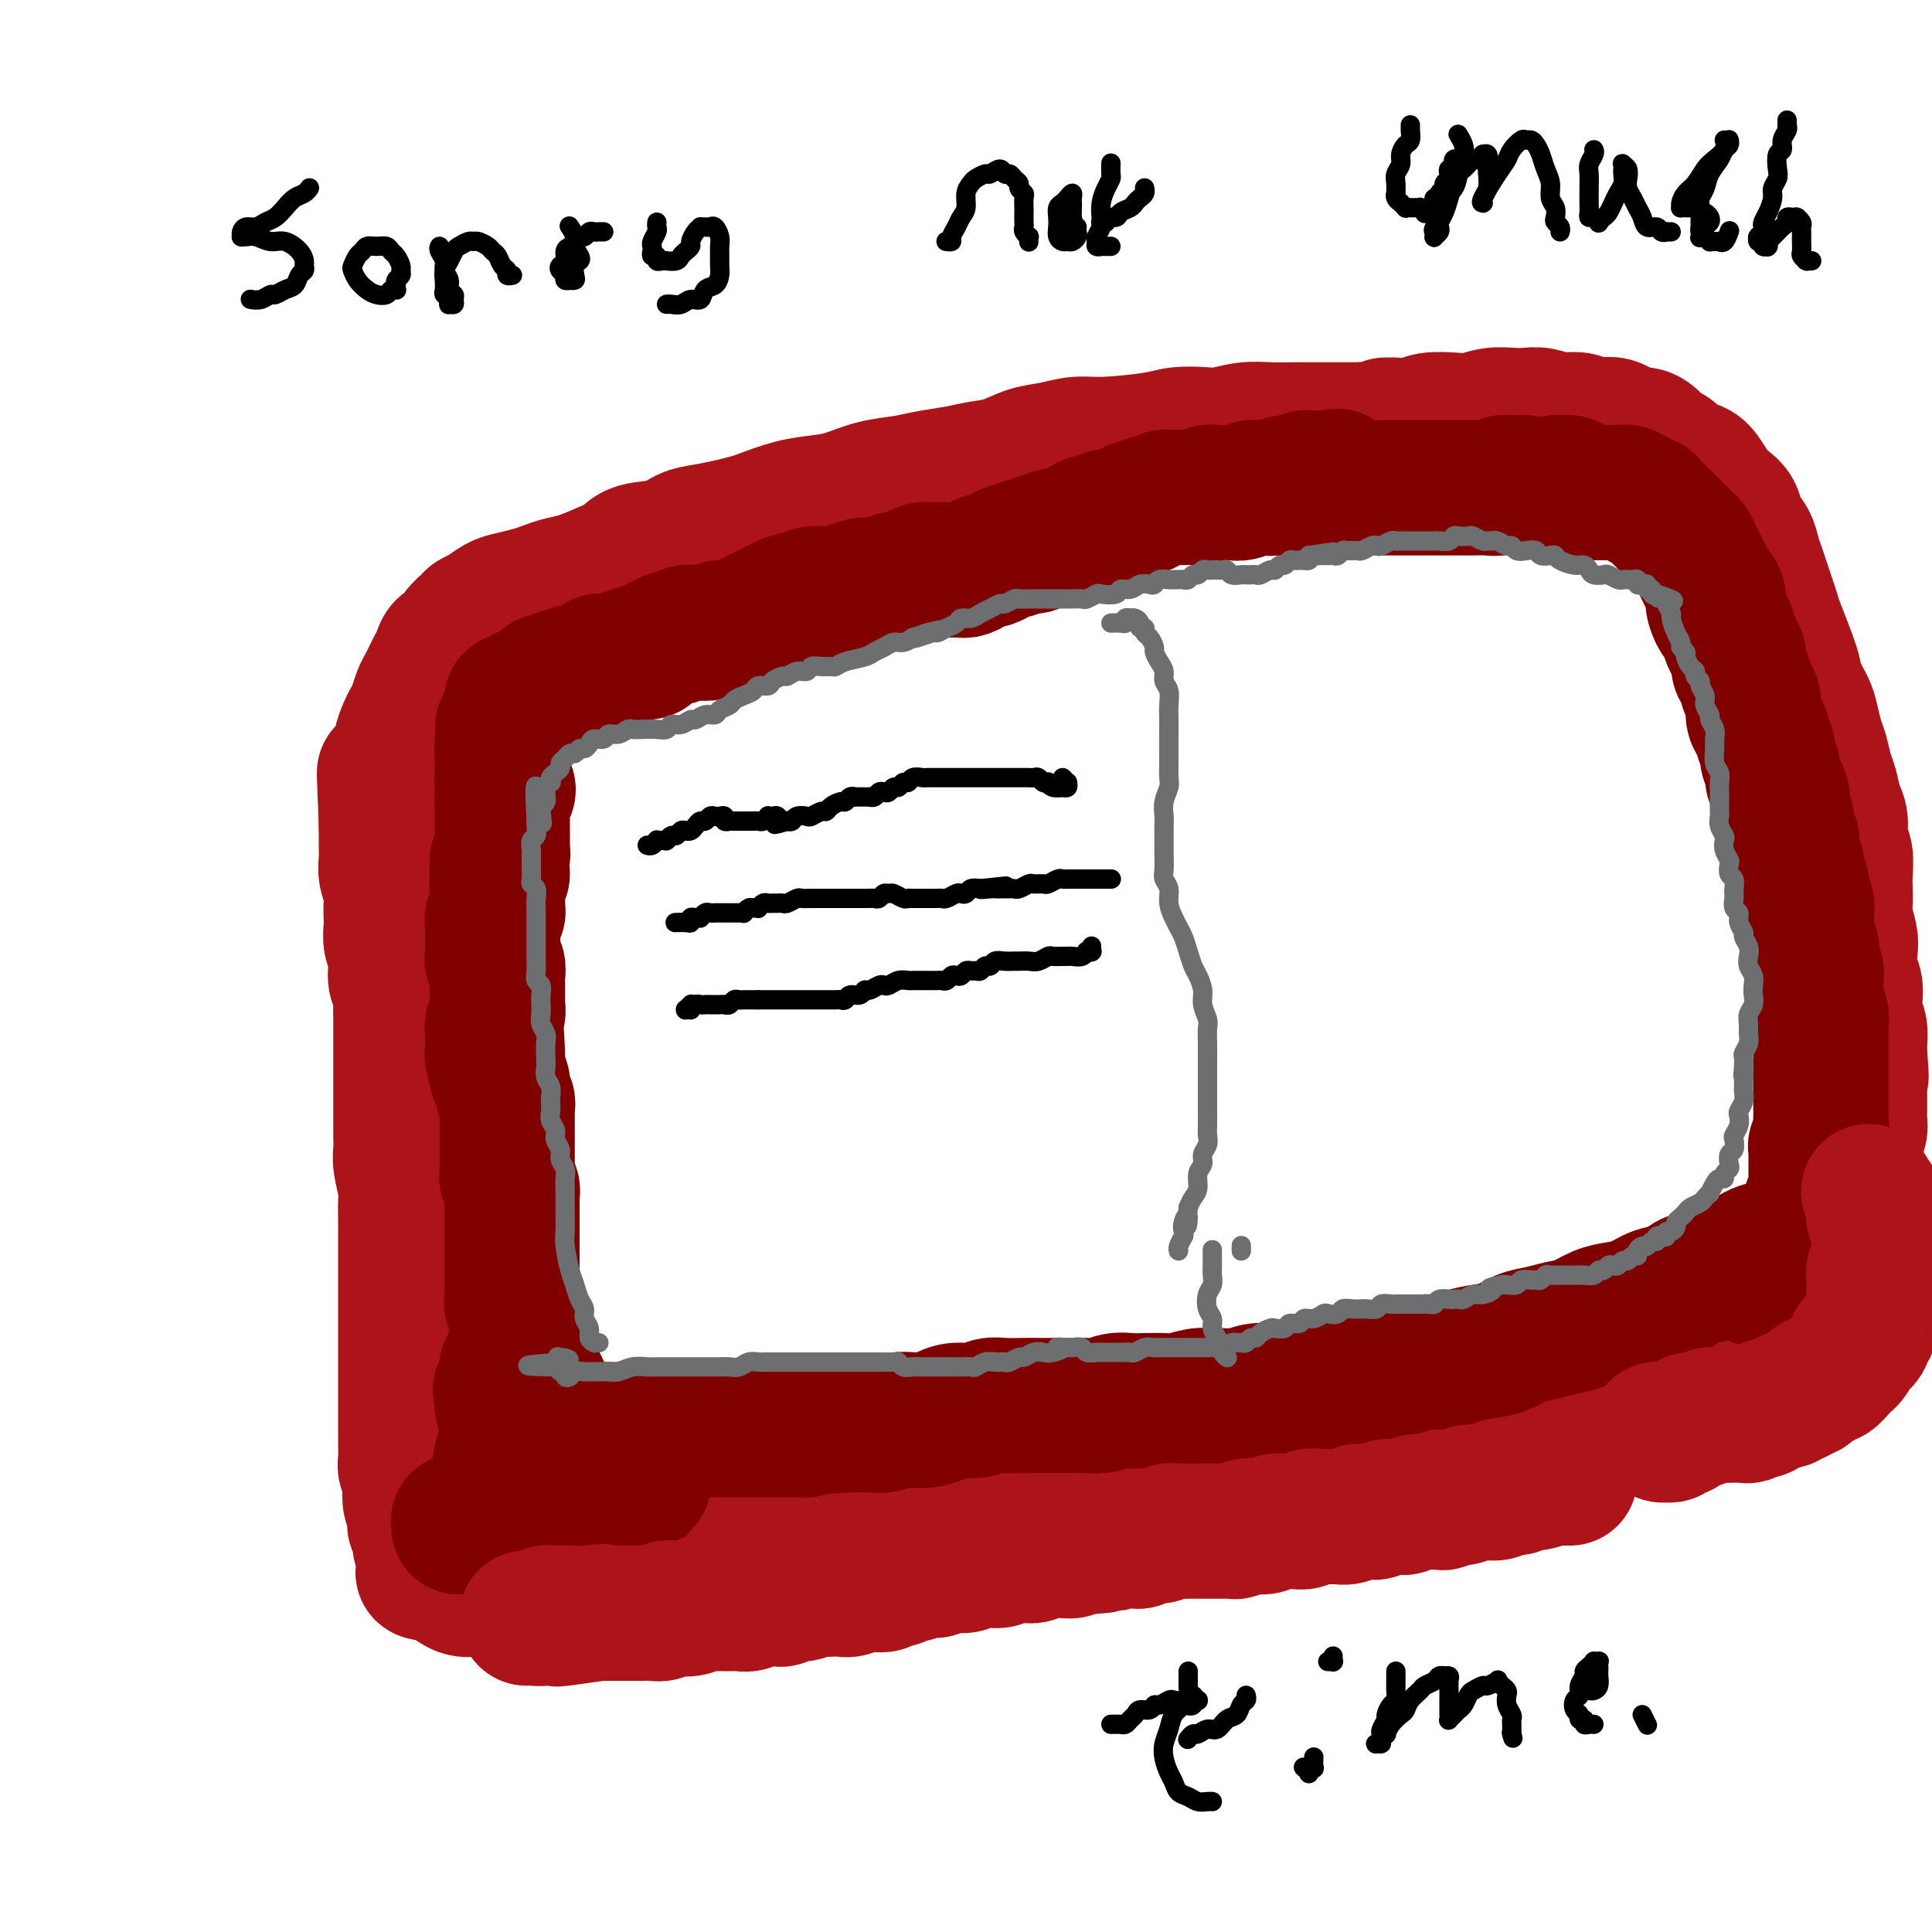
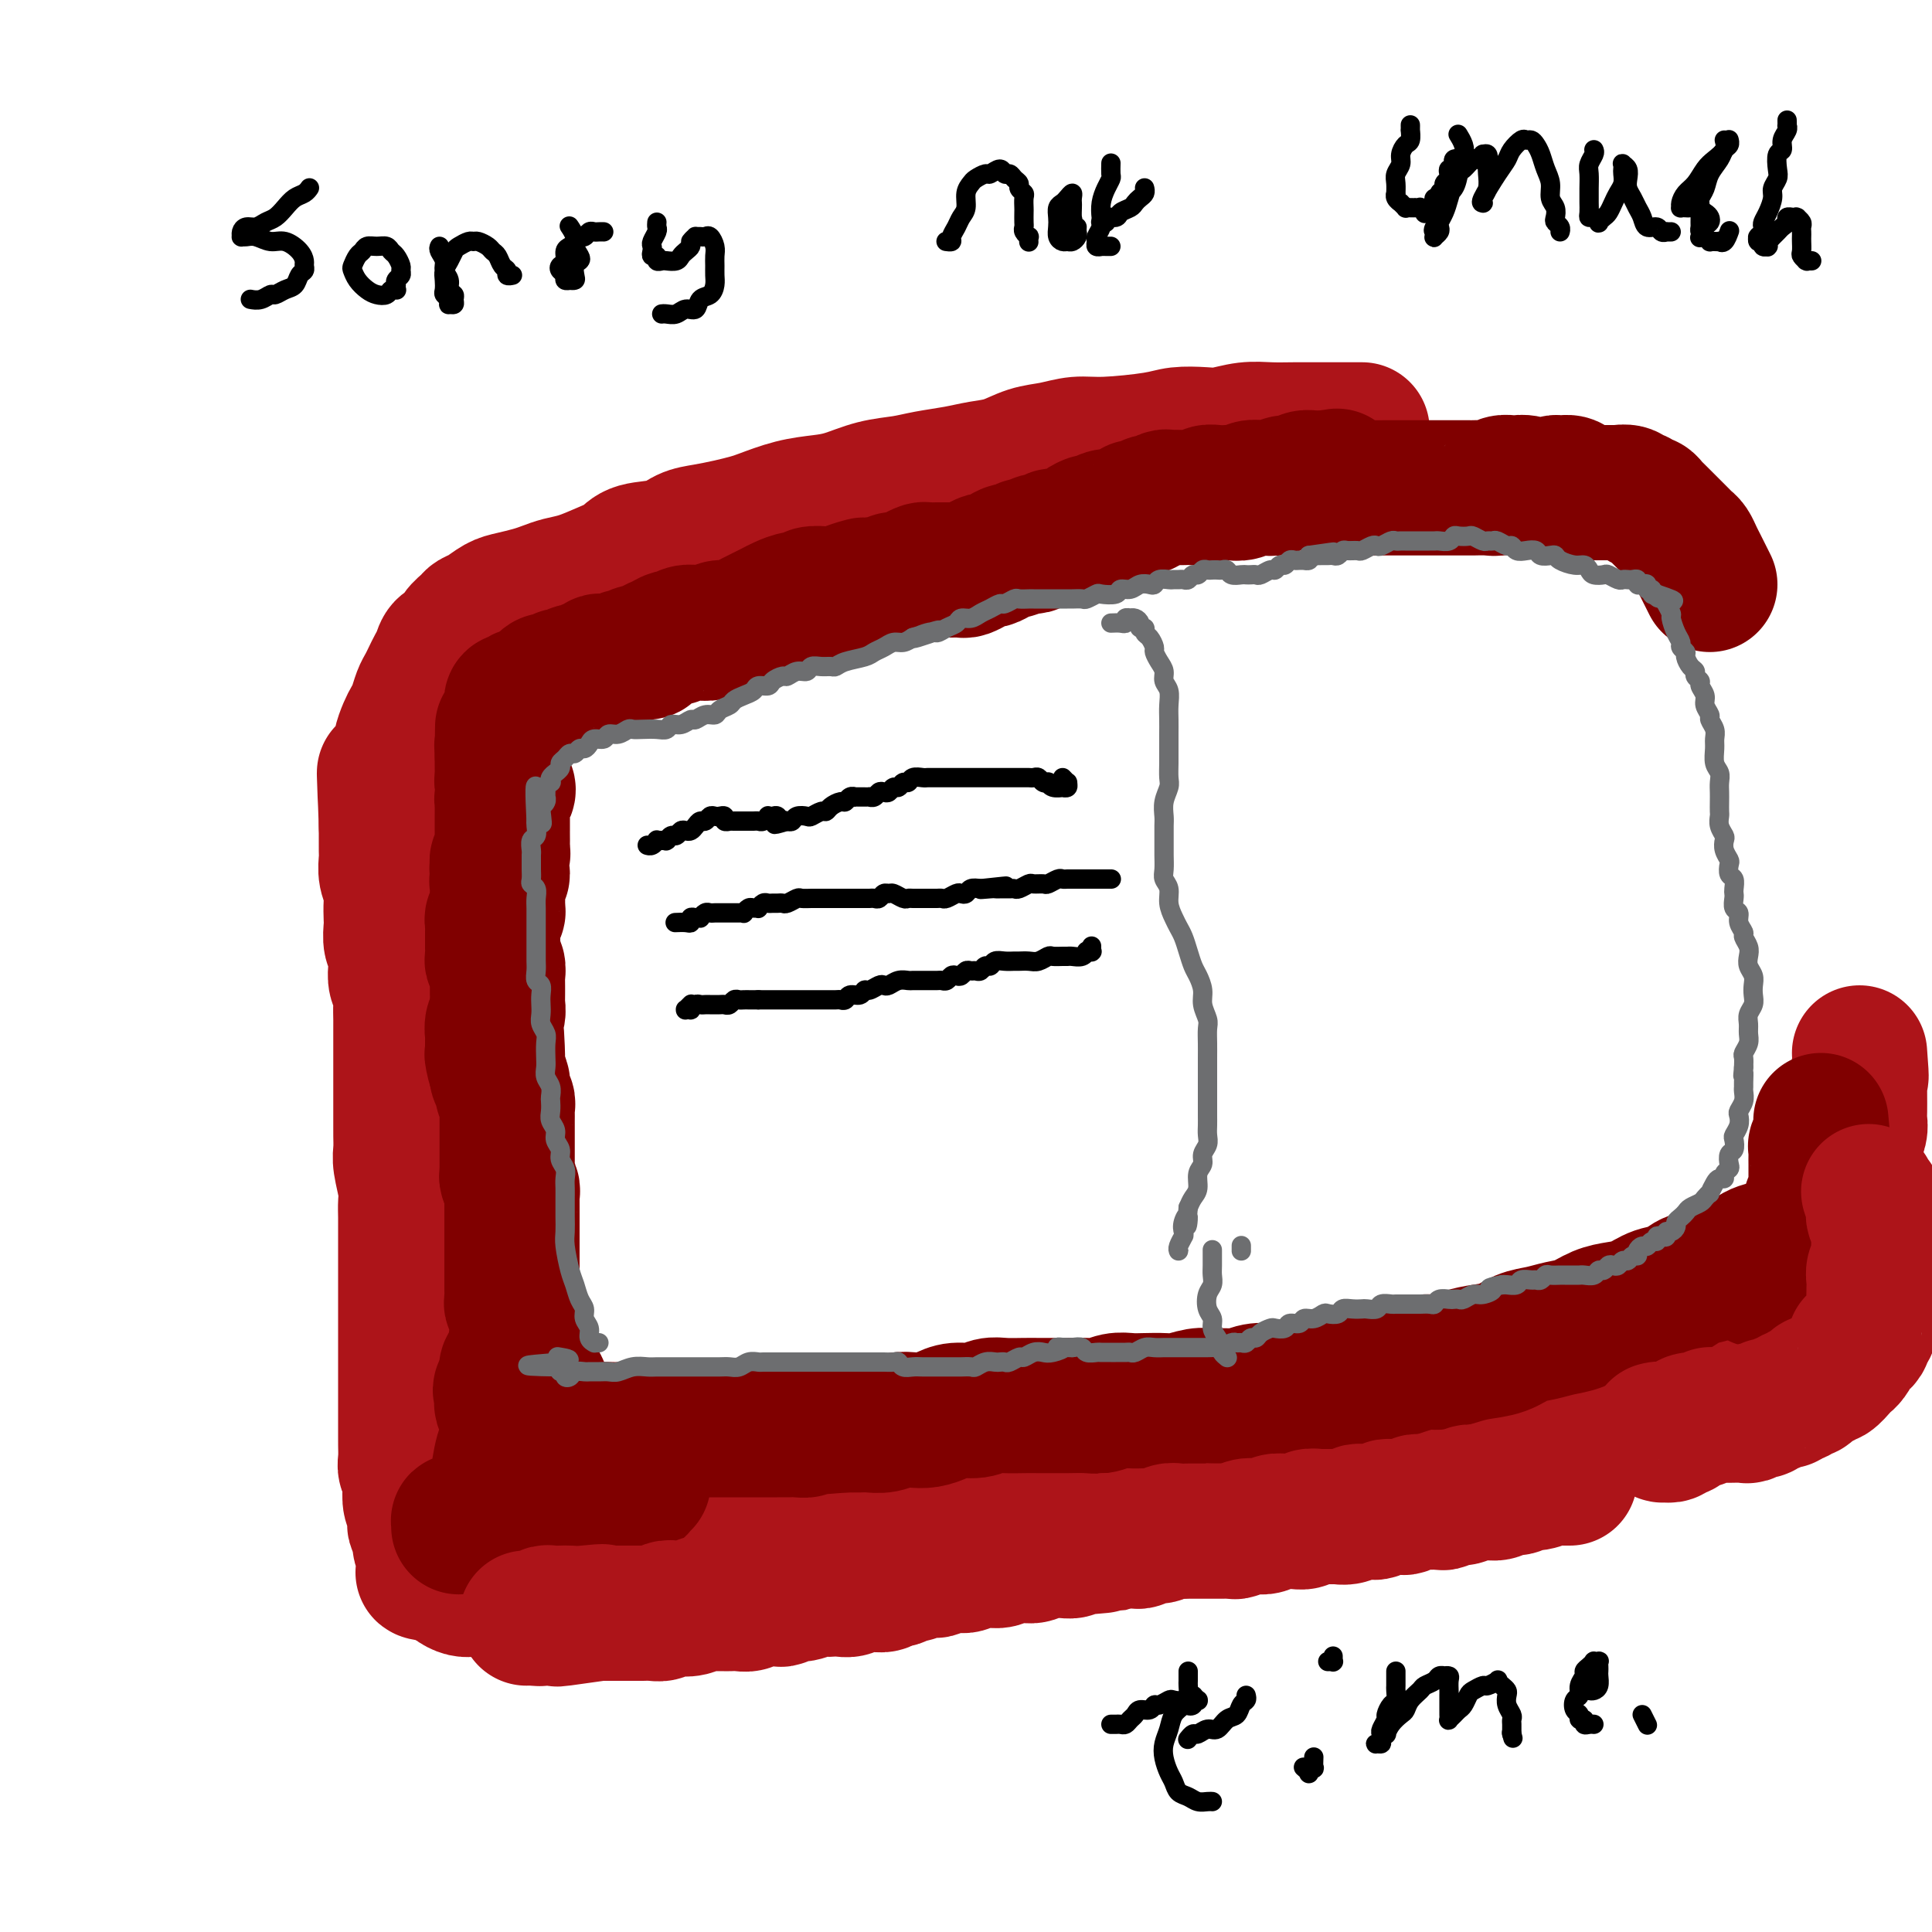
<svg xmlns="http://www.w3.org/2000/svg" viewBox="0 0 400 400" version="1.1">
  <g fill="none" stroke="#AD1419" stroke-width="28" stroke-linecap="round" stroke-linejoin="round">
    <path d="M346,283c0.022,0.758 0.044,1.515 0,2c-0.044,0.485 -0.154,0.696 -1,1c-0.846,0.304 -2.427,0.700 -4,1c-1.573,0.300 -3.138,0.504 -5,1c-1.862,0.496 -4.019,1.284 -6,2c-1.981,0.716 -3.784,1.362 -6,2c-2.216,0.638 -4.846,1.270 -7,2c-2.154,0.730 -3.833,1.558 -6,2c-2.167,0.442 -4.822,0.499 -7,1c-2.178,0.501 -3.881,1.445 -6,2c-2.119,0.555 -4.656,0.722 -7,1c-2.344,0.278 -4.497,0.667 -7,1c-2.503,0.333 -5.357,0.610 -8,1c-2.643,0.390 -5.076,0.892 -8,1c-2.924,0.108 -6.339,-0.177 -9,0c-2.661,0.177 -4.570,0.817 -7,1c-2.430,0.183 -5.383,-0.092 -8,0c-2.617,0.092 -4.897,0.549 -7,1c-2.103,0.451 -4.028,0.894 -6,1c-1.972,0.106 -3.989,-0.126 -6,0c-2.011,0.126 -4.015,0.610 -6,1c-1.985,0.390 -3.950,0.687 -6,1c-2.050,0.313 -4.184,0.643 -6,1c-1.816,0.357 -3.314,0.740 -5,1c-1.686,0.260 -3.560,0.398 -5,1c-1.440,0.602 -2.446,1.667 -4,2c-1.554,0.333 -3.655,-0.065 -5,0c-1.345,0.065 -1.935,0.595 -3,1c-1.065,0.405 -2.605,0.686 -4,1c-1.395,0.314 -2.646,0.663 -4,1c-1.354,0.337 -2.812,0.664 -4,1c-1.188,0.336 -2.106,0.681 -3,1c-0.894,0.319 -1.765,0.611 -3,1c-1.235,0.389 -2.833,0.874 -4,1c-1.167,0.126 -1.904,-0.107 -3,0c-1.096,0.107 -2.551,0.555 -4,1c-1.449,0.445 -2.891,0.889 -4,1c-1.109,0.111 -1.886,-0.111 -3,0c-1.114,0.111 -2.565,0.554 -4,1c-1.435,0.446 -2.852,0.894 -4,1c-1.148,0.106 -2.025,-0.130 -3,0c-0.975,0.130 -2.047,0.627 -3,1c-0.953,0.373 -1.788,0.621 -3,1c-1.212,0.379 -2.803,0.890 -4,1c-1.197,0.110 -2.000,-0.181 -3,0c-1.000,0.181 -2.196,0.833 -3,1c-0.804,0.167 -1.217,-0.151 -2,0c-0.783,0.151 -1.935,0.773 -3,1c-1.065,0.227 -2.044,0.061 -3,0c-0.956,-0.061 -1.888,-0.016 -3,0c-1.112,0.016 -2.405,0.004 -3,0c-0.595,-0.004 -0.491,-0.000 -1,0c-0.509,0.000 -1.632,-0.003 -3,0c-1.368,0.003 -2.981,0.012 -4,0c-1.019,-0.012 -1.442,-0.045 -2,0c-0.558,0.045 -1.249,0.170 -2,0c-0.751,-0.170 -1.562,-0.633 -2,-1c-0.438,-0.367 -0.502,-0.637 -1,-1c-0.498,-0.363 -1.428,-0.818 -2,-1c-0.572,-0.182 -0.786,-0.091 -1,0" />
    <path d="M90,326c-4.338,-0.579 -1.683,-0.525 -1,-1c0.683,-0.475 -0.605,-1.479 -1,-2c-0.395,-0.521 0.104,-0.558 0,-1c-0.104,-0.442 -0.812,-1.287 -1,-2c-0.188,-0.713 0.142,-1.292 0,-2c-0.142,-0.708 -0.756,-1.544 -1,-2c-0.244,-0.456 -0.117,-0.531 0,-1c0.117,-0.469 0.224,-1.333 0,-2c-0.224,-0.667 -0.778,-1.136 -1,-2c-0.222,-0.864 -0.112,-2.122 0,-3c0.112,-0.878 0.226,-1.375 0,-2c-0.226,-0.625 -0.793,-1.378 -1,-2c-0.207,-0.622 -0.056,-1.114 0,-2c0.056,-0.886 0.015,-2.166 0,-3c-0.015,-0.834 -0.004,-1.224 0,-2c0.004,-0.776 0.001,-1.940 0,-3c-0.001,-1.060 -0.000,-2.016 0,-3c0.000,-0.984 0.000,-1.995 0,-3c-0.000,-1.005 -0.000,-2.002 0,-3c0.000,-0.998 0.000,-1.995 0,-3c-0.000,-1.005 -0.000,-2.016 0,-3c0.000,-0.984 0.000,-1.939 0,-3c-0.000,-1.061 0.000,-2.228 0,-3c-0.000,-0.772 -0.000,-1.151 0,-2c0.000,-0.849 0.000,-2.170 0,-3c-0.000,-0.830 -0.000,-1.170 0,-2c0.000,-0.830 0.000,-2.150 0,-3c-0.000,-0.850 -0.000,-1.228 0,-2c0.000,-0.772 0.001,-1.937 0,-3c-0.001,-1.063 -0.004,-2.025 0,-3c0.004,-0.975 0.015,-1.965 0,-3c-0.015,-1.035 -0.057,-2.115 0,-3c0.057,-0.885 0.211,-1.573 0,-3c-0.211,-1.427 -0.789,-3.592 -1,-5c-0.211,-1.408 -0.057,-2.058 0,-3c0.057,-0.942 0.015,-2.177 0,-3c-0.015,-0.823 -0.004,-1.234 0,-2c0.004,-0.766 0.001,-1.886 0,-3c-0.001,-1.114 -0.000,-2.223 0,-3c0.000,-0.777 0.000,-1.222 0,-2c-0.000,-0.778 0.000,-1.888 0,-3c-0.000,-1.112 -0.000,-2.226 0,-3c0.000,-0.774 0.001,-1.208 0,-2c-0.001,-0.792 -0.004,-1.940 0,-3c0.004,-1.060 0.015,-2.030 0,-3c-0.015,-0.970 -0.056,-1.941 0,-3c0.056,-1.059 0.207,-2.208 0,-3c-0.207,-0.792 -0.774,-1.227 -1,-2c-0.226,-0.773 -0.113,-1.883 0,-3c0.113,-1.117 0.226,-2.242 0,-3c-0.226,-0.758 -0.792,-1.151 -1,-2c-0.208,-0.849 -0.060,-2.155 0,-3c0.060,-0.845 0.030,-1.227 0,-2c-0.030,-0.773 -0.061,-1.935 0,-3c0.061,-1.065 0.212,-2.032 0,-3c-0.212,-0.968 -0.789,-1.936 -1,-3c-0.211,-1.064 -0.057,-2.223 0,-3c0.057,-0.777 0.015,-1.171 0,-2c-0.015,-0.829 -0.004,-2.094 0,-3c0.004,-0.906 0.002,-1.453 0,-2" />
    <path d="M80,171c-0.679,-20.867 -0.375,-6.535 0,-2c0.375,4.535 0.823,-0.728 1,-3c0.177,-2.272 0.085,-1.552 0,-2c-0.085,-0.448 -0.163,-2.063 0,-3c0.163,-0.937 0.569,-1.196 1,-2c0.431,-0.804 0.889,-2.154 1,-3c0.111,-0.846 -0.125,-1.189 0,-2c0.125,-0.811 0.611,-2.090 1,-3c0.389,-0.910 0.682,-1.451 1,-2c0.318,-0.549 0.663,-1.106 1,-2c0.337,-0.894 0.668,-2.126 1,-3c0.332,-0.874 0.665,-1.390 1,-2c0.335,-0.610 0.671,-1.314 1,-2c0.329,-0.686 0.650,-1.352 1,-2c0.350,-0.648 0.728,-1.276 1,-2c0.272,-0.724 0.440,-1.542 1,-2c0.560,-0.458 1.514,-0.555 2,-1c0.486,-0.445 0.503,-1.236 1,-2c0.497,-0.764 1.472,-1.500 2,-2c0.528,-0.500 0.609,-0.764 1,-1c0.391,-0.236 1.091,-0.444 2,-1c0.909,-0.556 2.028,-1.458 3,-2c0.972,-0.542 1.799,-0.722 3,-1c1.201,-0.278 2.778,-0.655 4,-1c1.222,-0.345 2.088,-0.658 3,-1c0.912,-0.342 1.868,-0.711 3,-1c1.132,-0.289 2.438,-0.496 4,-1c1.562,-0.504 3.380,-1.305 5,-2c1.620,-0.695 3.044,-1.286 4,-2c0.956,-0.714 1.445,-1.553 3,-2c1.555,-0.447 4.178,-0.501 6,-1c1.822,-0.499 2.845,-1.442 4,-2c1.155,-0.558 2.443,-0.731 4,-1c1.557,-0.269 3.385,-0.636 5,-1c1.615,-0.364 3.017,-0.727 4,-1c0.983,-0.273 1.545,-0.458 3,-1c1.455,-0.542 3.802,-1.440 6,-2c2.198,-0.560 4.245,-0.780 6,-1c1.755,-0.220 3.217,-0.440 5,-1c1.783,-0.560 3.886,-1.460 6,-2c2.114,-0.540 4.238,-0.721 6,-1c1.762,-0.279 3.163,-0.656 5,-1c1.837,-0.344 4.111,-0.655 6,-1c1.889,-0.345 3.393,-0.723 5,-1c1.607,-0.277 3.316,-0.452 5,-1c1.684,-0.548 3.343,-1.470 5,-2c1.657,-0.530 3.313,-0.667 5,-1c1.687,-0.333 3.407,-0.860 5,-1c1.593,-0.140 3.061,0.107 6,0c2.939,-0.107 7.349,-0.568 10,-1c2.651,-0.432 3.545,-0.834 5,-1c1.455,-0.166 3.473,-0.097 5,0c1.527,0.097 2.564,0.222 4,0c1.436,-0.222 3.272,-0.792 5,-1c1.728,-0.208 3.347,-0.056 5,0c1.653,0.056 3.340,0.015 5,0c1.660,-0.015 3.293,-0.004 5,0c1.707,0.004 3.488,0.001 5,0c1.512,-0.001 2.756,-0.001 4,0" />
-     <path d="M282,89c11.550,-1.016 5.926,-1.056 5,-1c-0.926,0.056 2.846,0.207 5,0c2.154,-0.207 2.691,-0.774 4,-1c1.309,-0.226 3.389,-0.113 5,0c1.611,0.113 2.752,0.225 4,0c1.248,-0.225 2.603,-0.789 4,-1c1.397,-0.211 2.834,-0.070 4,0c1.166,0.070 2.060,0.070 3,0c0.940,-0.070 1.927,-0.211 3,0c1.073,0.211 2.230,0.775 3,1c0.770,0.225 1.151,0.112 2,0c0.849,-0.112 2.167,-0.223 3,0c0.833,0.223 1.182,0.782 2,1c0.818,0.218 2.106,0.096 3,0c0.894,-0.096 1.394,-0.168 2,0c0.606,0.168 1.317,0.574 2,1c0.683,0.426 1.338,0.873 2,1c0.662,0.127 1.331,-0.064 2,0c0.669,0.064 1.338,0.384 2,1c0.662,0.616 1.318,1.529 2,2c0.682,0.471 1.390,0.500 2,1c0.610,0.500 1.122,1.471 2,2c0.878,0.529 2.123,0.616 3,1c0.877,0.384 1.386,1.064 2,2c0.614,0.936 1.334,2.126 2,3c0.666,0.874 1.278,1.430 2,2c0.722,0.570 1.556,1.153 2,2c0.444,0.847 0.500,1.959 1,3c0.500,1.041 1.443,2.011 2,3c0.557,0.989 0.727,1.998 1,3c0.273,1.002 0.648,1.996 1,3c0.352,1.004 0.679,2.019 1,3c0.321,0.981 0.634,1.927 1,3c0.366,1.073 0.784,2.272 1,3c0.216,0.728 0.229,0.984 1,3c0.771,2.016 2.301,5.793 3,8c0.699,2.207 0.569,2.844 1,4c0.431,1.156 1.425,2.830 2,4c0.575,1.170 0.732,1.834 1,3c0.268,1.166 0.649,2.833 1,4c0.351,1.167 0.672,1.833 1,3c0.328,1.167 0.661,2.833 1,4c0.339,1.167 0.683,1.833 1,3c0.317,1.167 0.607,2.833 1,4c0.393,1.167 0.890,1.834 1,3c0.110,1.166 -0.166,2.829 0,4c0.166,1.171 0.776,1.849 1,3c0.224,1.151 0.064,2.777 0,4c-0.064,1.223 -0.031,2.045 0,3c0.031,0.955 0.060,2.044 0,3c-0.060,0.956 -0.208,1.778 0,3c0.208,1.222 0.774,2.844 1,4c0.226,1.156 0.112,1.846 0,3c-0.112,1.154 -0.222,2.773 0,4c0.222,1.227 0.778,2.062 1,3c0.222,0.938 0.112,1.981 0,3c-0.112,1.019 -0.226,2.015 0,3c0.226,0.985 0.792,1.957 1,3c0.208,1.043 0.060,2.155 0,3c-0.060,0.845 -0.030,1.422 0,2" />
    <path d="M385,218c0.619,8.011 0.166,4.037 0,3c-0.166,-1.037 -0.045,0.863 0,2c0.045,1.137 0.013,1.511 0,2c-0.013,0.489 -0.007,1.093 0,2c0.007,0.907 0.016,2.116 0,3c-0.016,0.884 -0.056,1.444 0,2c0.056,0.556 0.207,1.107 0,2c-0.207,0.893 -0.774,2.126 -1,3c-0.226,0.874 -0.112,1.389 0,2c0.112,0.611 0.223,1.319 0,2c-0.223,0.681 -0.781,1.337 -1,2c-0.219,0.663 -0.100,1.333 0,2c0.100,0.667 0.182,1.330 0,2c-0.182,0.670 -0.626,1.346 -1,2c-0.374,0.654 -0.677,1.288 -1,2c-0.323,0.712 -0.667,1.504 -1,2c-0.333,0.496 -0.655,0.696 -1,1c-0.345,0.304 -0.715,0.713 -1,1c-0.285,0.287 -0.487,0.452 -1,1c-0.513,0.548 -1.337,1.480 -2,2c-0.663,0.520 -1.164,0.629 -2,1c-0.836,0.371 -2.008,1.004 -3,2c-0.992,0.996 -1.804,2.354 -3,3c-1.196,0.646 -2.775,0.581 -4,1c-1.225,0.419 -2.097,1.321 -3,2c-0.903,0.679 -1.838,1.135 -3,2c-1.162,0.865 -2.550,2.141 -4,3c-1.450,0.859 -2.963,1.302 -4,2c-1.037,0.698 -1.597,1.651 -3,3c-1.403,1.349 -3.647,3.094 -5,4c-1.353,0.906 -1.815,0.973 -2,1c-0.185,0.027 -0.092,0.013 0,0" />
  </g>
  <g fill="none" stroke="#800000" stroke-width="28" stroke-linecap="round" stroke-linejoin="round">
    <path d="M373,256c0.306,-0.087 0.613,-0.174 0,0c-0.613,0.174 -2.144,0.609 -3,1c-0.856,0.391 -1.036,0.739 -2,1c-0.964,0.261 -2.712,0.436 -4,1c-1.288,0.564 -2.115,1.517 -3,2c-0.885,0.483 -1.829,0.496 -3,1c-1.171,0.504 -2.571,1.501 -4,2c-1.429,0.499 -2.889,0.501 -4,1c-1.111,0.499 -1.875,1.495 -3,2c-1.125,0.505 -2.611,0.520 -4,1c-1.389,0.480 -2.682,1.424 -4,2c-1.318,0.576 -2.663,0.785 -4,1c-1.337,0.215 -2.668,0.438 -4,1c-1.332,0.562 -2.665,1.464 -4,2c-1.335,0.536 -2.671,0.707 -4,1c-1.329,0.293 -2.651,0.708 -4,1c-1.349,0.292 -2.724,0.460 -4,1c-1.276,0.540 -2.451,1.450 -4,2c-1.549,0.550 -3.472,0.739 -5,1c-1.528,0.261 -2.662,0.595 -4,1c-1.338,0.405 -2.879,0.883 -4,1c-1.121,0.117 -1.821,-0.127 -3,0c-1.179,0.127 -2.837,0.625 -4,1c-1.163,0.375 -1.833,0.626 -3,1c-1.167,0.374 -2.833,0.870 -4,1c-1.167,0.130 -1.835,-0.105 -3,0c-1.165,0.105 -2.828,0.550 -4,1c-1.172,0.450 -1.854,0.904 -3,1c-1.146,0.096 -2.757,-0.167 -4,0c-1.243,0.167 -2.118,0.763 -3,1c-0.882,0.237 -1.773,0.116 -3,0c-1.227,-0.116 -2.792,-0.228 -4,0c-1.208,0.228 -2.060,0.797 -3,1c-0.940,0.203 -1.969,0.040 -3,0c-1.031,-0.040 -2.065,0.042 -3,0c-0.935,-0.042 -1.772,-0.207 -3,0c-1.228,0.207 -2.846,0.787 -4,1c-1.154,0.213 -1.846,0.061 -3,0c-1.154,-0.061 -2.772,-0.030 -4,0c-1.228,0.030 -2.065,0.061 -3,0c-0.935,-0.061 -1.968,-0.212 -3,0c-1.032,0.212 -2.061,0.789 -3,1c-0.939,0.211 -1.786,0.056 -3,0c-1.214,-0.056 -2.793,-0.015 -4,0c-1.207,0.015 -2.042,0.003 -3,0c-0.958,-0.003 -2.040,0.003 -3,0c-0.960,-0.003 -1.797,-0.016 -3,0c-1.203,0.016 -2.772,0.060 -4,0c-1.228,-0.060 -2.114,-0.222 -3,0c-0.886,0.222 -1.773,0.830 -3,1c-1.227,0.170 -2.793,-0.099 -4,0c-1.207,0.099 -2.055,0.566 -3,1c-0.945,0.434 -1.986,0.834 -3,1c-1.014,0.166 -2.000,0.097 -3,0c-1.000,-0.097 -2.014,-0.222 -3,0c-0.986,0.222 -1.945,0.791 -3,1c-1.055,0.209 -2.207,0.056 -3,0c-0.793,-0.056 -1.227,-0.016 -2,0c-0.773,0.016 -1.887,0.008 -3,0" />
    <path d="M175,295c-15.838,1.254 -5.934,0.389 -3,0c2.934,-0.389 -1.100,-0.300 -3,0c-1.900,0.300 -1.664,0.813 -2,1c-0.336,0.187 -1.245,0.050 -2,0c-0.755,-0.050 -1.358,-0.013 -2,0c-0.642,0.013 -1.325,0.004 -2,0c-0.675,-0.004 -1.343,-0.001 -2,0c-0.657,0.001 -1.302,0.000 -2,0c-0.698,-0.000 -1.448,-0.000 -2,0c-0.552,0.000 -0.905,0.000 -2,0c-1.095,-0.000 -2.930,-0.000 -4,0c-1.070,0.000 -1.375,-0.000 -2,0c-0.625,0.000 -1.571,0.000 -3,0c-1.429,-0.000 -3.342,-0.000 -5,0c-1.658,0.000 -3.062,0.000 -4,0c-0.938,-0.000 -1.408,-0.000 -2,0c-0.592,0.000 -1.304,0.001 -2,0c-0.696,-0.001 -1.377,-0.004 -2,0c-0.623,0.004 -1.189,0.015 -2,0c-0.811,-0.015 -1.866,-0.057 -3,0c-1.134,0.057 -2.345,0.212 -3,0c-0.655,-0.212 -0.754,-0.793 -1,-1c-0.246,-0.207 -0.640,-0.042 -1,0c-0.360,0.042 -0.688,-0.040 -1,0c-0.312,0.040 -0.610,0.203 -1,0c-0.390,-0.203 -0.874,-0.771 -1,-1c-0.126,-0.229 0.106,-0.118 0,0c-0.106,0.118 -0.550,0.243 -1,0c-0.450,-0.243 -0.905,-0.854 -1,-1c-0.095,-0.146 0.172,0.172 0,0c-0.172,-0.172 -0.782,-0.834 -1,-1c-0.218,-0.166 -0.044,0.163 0,0c0.044,-0.163 -0.041,-0.817 0,-1c0.041,-0.183 0.208,0.106 0,0c-0.208,-0.106 -0.792,-0.607 -1,-1c-0.208,-0.393 -0.042,-0.679 0,-1c0.042,-0.321 -0.040,-0.678 0,-1c0.040,-0.322 0.203,-0.611 0,-1c-0.203,-0.389 -0.773,-0.879 -1,-1c-0.227,-0.121 -0.112,0.126 0,0c0.112,-0.126 0.223,-0.625 0,-1c-0.223,-0.375 -0.778,-0.625 -1,-1c-0.222,-0.375 -0.111,-0.875 0,-1c0.111,-0.125 0.222,0.124 0,0c-0.222,-0.124 -0.778,-0.622 -1,-1c-0.222,-0.378 -0.111,-0.637 0,-1c0.111,-0.363 0.222,-0.829 0,-1c-0.222,-0.171 -0.776,-0.047 -1,0c-0.224,0.047 -0.117,0.015 0,0c0.117,-0.015 0.242,-0.015 0,0c-0.242,0.015 -0.853,0.045 -1,0c-0.147,-0.045 0.171,-0.167 0,0c-0.171,0.167 -0.830,0.621 -1,1c-0.170,0.379 0.148,0.682 0,1c-0.148,0.318 -0.761,0.652 -1,1c-0.239,0.348 -0.103,0.709 0,1c0.103,0.291 0.172,0.512 0,1c-0.172,0.488 -0.586,1.244 -1,2" />
    <path d="M104,287c-0.778,1.197 -0.222,0.691 0,1c0.222,0.309 0.112,1.433 0,2c-0.112,0.567 -0.225,0.576 0,1c0.225,0.424 0.790,1.264 1,2c0.210,0.736 0.066,1.367 0,2c-0.066,0.633 -0.055,1.268 0,2c0.055,0.732 0.156,1.561 0,2c-0.156,0.439 -0.567,0.489 -1,2c-0.433,1.511 -0.889,4.485 -1,6c-0.111,1.515 0.124,1.572 0,2c-0.124,0.428 -0.607,1.229 -1,2c-0.393,0.771 -0.697,1.513 -1,2c-0.303,0.487 -0.606,0.719 -1,1c-0.394,0.281 -0.879,0.611 -1,1c-0.121,0.389 0.121,0.836 0,1c-0.121,0.164 -0.607,0.044 -1,0c-0.393,-0.044 -0.694,-0.012 -1,0c-0.306,0.012 -0.618,0.004 -1,0c-0.382,-0.004 -0.834,-0.005 -1,0c-0.166,0.005 -0.045,0.015 0,0c0.045,-0.015 0.015,-0.056 0,0c-0.015,0.056 -0.015,0.207 0,0c0.015,-0.207 0.043,-0.774 0,-1c-0.043,-0.226 -0.159,-0.112 0,0c0.159,0.112 0.593,0.223 1,0c0.407,-0.223 0.787,-0.781 1,-1c0.213,-0.219 0.258,-0.100 1,0c0.742,0.100 2.180,0.181 3,0c0.820,-0.181 1.021,-0.626 2,-1c0.979,-0.374 2.737,-0.678 4,-1c1.263,-0.322 2.033,-0.661 3,-1c0.967,-0.339 2.131,-0.678 3,-1c0.869,-0.322 1.443,-0.626 2,-1c0.557,-0.374 1.097,-0.818 2,-1c0.903,-0.182 2.168,-0.101 3,0c0.832,0.101 1.231,0.223 2,0c0.769,-0.223 1.909,-0.792 3,-1c1.091,-0.208 2.134,-0.056 3,0c0.866,0.056 1.556,0.015 2,0c0.444,-0.015 0.642,-0.005 1,0c0.358,0.005 0.876,0.005 1,0c0.124,-0.005 -0.147,-0.015 0,0c0.147,0.015 0.713,0.056 1,0c0.287,-0.056 0.296,-0.207 0,0c-0.296,0.207 -0.898,0.774 -1,1c-0.102,0.226 0.296,0.113 0,0c-0.296,-0.113 -1.286,-0.226 -2,0c-0.714,0.226 -1.154,0.792 -2,1c-0.846,0.208 -2.099,0.057 -3,0c-0.901,-0.057 -1.449,-0.019 -2,0c-0.551,0.019 -1.106,0.019 -2,0c-0.894,-0.019 -2.127,-0.057 -3,0c-0.873,0.057 -1.386,0.207 -2,0c-0.614,-0.207 -1.330,-0.773 -2,-1c-0.670,-0.227 -1.293,-0.116 -2,0c-0.707,0.116 -1.496,0.238 -2,0c-0.504,-0.238 -0.723,-0.837 -1,-1c-0.277,-0.163 -0.613,0.110 -1,0c-0.387,-0.110 -0.825,-0.603 -1,-1c-0.175,-0.397 -0.088,-0.699 0,-1" />
    <path d="M107,305c-1.702,-0.567 -0.456,0.017 0,0c0.456,-0.017 0.122,-0.633 0,-1c-0.122,-0.367 -0.033,-0.484 0,-1c0.033,-0.516 0.009,-1.431 0,-2c-0.009,-0.569 -0.002,-0.793 0,-1c0.002,-0.207 0.001,-0.398 0,-1c-0.001,-0.602 -0.000,-1.613 0,-2c0.000,-0.387 0.000,-0.148 0,-1c-0.000,-0.852 -0.001,-2.796 0,-4c0.001,-1.204 0.004,-1.669 0,-2c-0.004,-0.331 -0.015,-0.526 0,-1c0.015,-0.474 0.056,-1.225 0,-2c-0.056,-0.775 -0.210,-1.574 0,-2c0.210,-0.426 0.785,-0.480 1,-1c0.215,-0.520 0.072,-1.505 0,-2c-0.072,-0.495 -0.072,-0.500 0,-1c0.072,-0.500 0.215,-1.496 0,-2c-0.215,-0.504 -0.790,-0.515 -1,-1c-0.210,-0.485 -0.055,-1.443 0,-2c0.055,-0.557 0.011,-0.713 0,-1c-0.011,-0.287 0.011,-0.706 0,-1c-0.011,-0.294 -0.056,-0.464 0,-1c0.056,-0.536 0.211,-1.439 0,-2c-0.211,-0.561 -0.789,-0.779 -1,-1c-0.211,-0.221 -0.057,-0.444 0,-1c0.057,-0.556 0.015,-1.444 0,-2c-0.015,-0.556 -0.004,-0.778 0,-1c0.004,-0.222 0.001,-0.443 0,-1c-0.001,-0.557 -0.000,-1.448 0,-2c0.000,-0.552 0.000,-0.764 0,-1c-0.000,-0.236 -0.000,-0.497 0,-1c0.000,-0.503 0.000,-1.248 0,-2c-0.000,-0.752 -0.000,-1.511 0,-2c0.000,-0.489 -0.000,-0.708 0,-1c0.000,-0.292 0.000,-0.656 0,-1c-0.000,-0.344 -0.000,-0.669 0,-1c0.000,-0.331 0.000,-0.670 0,-1c-0.000,-0.330 -0.000,-0.652 0,-1c0.000,-0.348 0.001,-0.722 0,-1c-0.001,-0.278 -0.004,-0.459 0,-1c0.004,-0.541 0.015,-1.441 0,-2c-0.015,-0.559 -0.057,-0.779 0,-1c0.057,-0.221 0.211,-0.445 0,-1c-0.211,-0.555 -0.789,-1.442 -1,-2c-0.211,-0.558 -0.057,-0.787 0,-1c0.057,-0.213 0.015,-0.409 0,-1c-0.015,-0.591 -0.004,-1.577 0,-2c0.004,-0.423 0.001,-0.283 0,-1c-0.001,-0.717 -0.000,-2.290 0,-3c0.000,-0.710 -0.000,-0.558 0,-1c0.000,-0.442 0.001,-1.480 0,-2c-0.001,-0.520 -0.004,-0.523 0,-1c0.004,-0.477 0.016,-1.427 0,-2c-0.016,-0.573 -0.061,-0.769 0,-1c0.061,-0.231 0.226,-0.498 0,-1c-0.226,-0.502 -0.844,-1.238 -1,-2c-0.156,-0.762 0.150,-1.551 0,-2c-0.150,-0.449 -0.757,-0.557 -1,-1c-0.243,-0.443 -0.121,-1.222 0,-2" />
    <path d="M103,221c-0.558,-13.173 0.047,-4.106 0,-1c-0.047,3.106 -0.745,0.250 -1,-1c-0.255,-1.250 -0.068,-0.894 0,-1c0.068,-0.106 0.017,-0.676 0,-1c-0.017,-0.324 -0.001,-0.404 0,-1c0.001,-0.596 -0.014,-1.707 0,-2c0.014,-0.293 0.056,0.234 0,0c-0.056,-0.234 -0.211,-1.228 0,-2c0.211,-0.772 0.789,-1.320 1,-2c0.211,-0.680 0.057,-1.492 0,-2c-0.057,-0.508 -0.015,-0.714 0,-1c0.015,-0.286 0.004,-0.653 0,-1c-0.004,-0.347 -0.000,-0.674 0,-1c0.000,-0.326 -0.004,-0.651 0,-1c0.004,-0.349 0.015,-0.722 0,-1c-0.015,-0.278 -0.057,-0.461 0,-1c0.057,-0.539 0.211,-1.435 0,-2c-0.211,-0.565 -0.789,-0.799 -1,-1c-0.211,-0.201 -0.057,-0.368 0,-1c0.057,-0.632 0.015,-1.727 0,-2c-0.015,-0.273 -0.004,0.278 0,0c0.004,-0.278 0.000,-1.384 0,-2c-0.000,-0.616 0.004,-0.742 0,-1c-0.004,-0.258 -0.015,-0.646 0,-1c0.015,-0.354 0.057,-0.672 0,-1c-0.057,-0.328 -0.211,-0.664 0,-1c0.211,-0.336 0.789,-0.671 1,-1c0.211,-0.329 0.057,-0.651 0,-1c-0.057,-0.349 -0.017,-0.723 0,-1c0.017,-0.277 0.009,-0.455 0,-1c-0.009,-0.545 -0.020,-1.455 0,-2c0.020,-0.545 0.072,-0.723 0,-1c-0.072,-0.277 -0.269,-0.652 0,-1c0.269,-0.348 1.004,-0.671 1,-1c-0.004,-0.329 -0.747,-0.666 -1,-1c-0.253,-0.334 -0.015,-0.666 0,-1c0.015,-0.334 -0.192,-0.670 0,-1c0.192,-0.330 0.784,-0.653 1,-1c0.216,-0.347 0.058,-0.719 0,-1c-0.058,-0.281 -0.016,-0.471 0,-1c0.016,-0.529 0.004,-1.399 0,-2c-0.004,-0.601 -0.001,-0.935 0,-1c0.001,-0.065 0.000,0.137 0,0c-0.000,-0.137 -0.000,-0.614 0,-1c0.000,-0.386 0.000,-0.681 0,-1c-0.000,-0.319 -0.001,-0.663 0,-1c0.001,-0.337 0.004,-0.668 0,-1c-0.004,-0.332 -0.014,-0.666 0,-1c0.014,-0.334 0.053,-0.667 0,-1c-0.053,-0.333 -0.196,-0.667 0,-1c0.196,-0.333 0.732,-0.666 1,-1c0.268,-0.334 0.268,-0.668 0,-1c-0.268,-0.332 -0.804,-0.663 -1,-1c-0.196,-0.337 -0.053,-0.682 0,-1c0.053,-0.318 0.014,-0.610 0,-1c-0.014,-0.390 -0.004,-0.878 0,-1c0.004,-0.122 0.001,0.122 0,0c-0.001,-0.122 -0.000,-0.610 0,-1c0.000,-0.390 0.000,-0.683 0,-1c-0.000,-0.317 -0.000,-0.659 0,-1" />
    <path d="M104,156c0.150,-10.294 0.026,-3.528 0,-1c-0.026,2.528 0.046,0.818 0,0c-0.046,-0.818 -0.208,-0.745 0,-1c0.208,-0.255 0.788,-0.838 1,-1c0.212,-0.162 0.056,0.097 0,0c-0.056,-0.097 -0.011,-0.551 0,-1c0.011,-0.449 -0.011,-0.894 0,-1c0.011,-0.106 0.056,0.125 0,0c-0.056,-0.125 -0.211,-0.607 0,-1c0.211,-0.393 0.789,-0.697 1,-1c0.211,-0.303 0.057,-0.603 0,-1c-0.057,-0.397 -0.015,-0.890 0,-1c0.015,-0.110 0.003,0.163 0,0c-0.003,-0.163 0.003,-0.762 0,-1c-0.003,-0.238 -0.016,-0.115 0,0c0.016,0.115 0.060,0.223 0,0c-0.060,-0.223 -0.224,-0.777 0,-1c0.224,-0.223 0.837,-0.115 1,0c0.163,0.115 -0.124,0.237 0,0c0.124,-0.237 0.659,-0.833 1,-1c0.341,-0.167 0.487,0.095 1,0c0.513,-0.095 1.394,-0.548 2,-1c0.606,-0.452 0.936,-0.905 1,-1c0.064,-0.095 -0.137,0.167 0,0c0.137,-0.167 0.614,-0.763 1,-1c0.386,-0.237 0.681,-0.115 1,0c0.319,0.115 0.662,0.223 1,0c0.338,-0.223 0.672,-0.777 1,-1c0.328,-0.223 0.651,-0.116 1,0c0.349,0.116 0.723,0.242 1,0c0.277,-0.242 0.456,-0.853 1,-1c0.544,-0.147 1.455,0.171 2,0c0.545,-0.171 0.726,-0.829 1,-1c0.274,-0.171 0.641,0.146 1,0c0.359,-0.146 0.711,-0.756 1,-1c0.289,-0.244 0.514,-0.122 1,0c0.486,0.122 1.233,0.244 2,0c0.767,-0.244 1.553,-0.853 2,-1c0.447,-0.147 0.556,0.168 1,0c0.444,-0.168 1.222,-0.820 2,-1c0.778,-0.180 1.556,0.110 2,0c0.444,-0.110 0.556,-0.622 1,-1c0.444,-0.378 1.222,-0.623 2,-1c0.778,-0.377 1.555,-0.886 2,-1c0.445,-0.114 0.556,0.167 1,0c0.444,-0.167 1.221,-0.781 2,-1c0.779,-0.219 1.558,-0.044 2,0c0.442,0.044 0.545,-0.044 1,0c0.455,0.044 1.263,0.219 2,0c0.737,-0.219 1.405,-0.832 2,-1c0.595,-0.168 1.118,0.110 2,0c0.882,-0.110 2.122,-0.606 3,-1c0.878,-0.394 1.393,-0.684 2,-1c0.607,-0.316 1.304,-0.658 2,-1c0.696,-0.342 1.389,-0.684 2,-1c0.611,-0.316 1.140,-0.607 2,-1c0.860,-0.393 2.051,-0.890 3,-1c0.949,-0.110 1.656,0.166 2,0c0.344,-0.166 0.323,-0.776 1,-1c0.677,-0.224 2.050,-0.064 3,0c0.950,0.064 1.475,0.032 2,0" />
    <path d="M173,123c9.882,-3.029 4.587,-1.600 3,-1c-1.587,0.600 0.533,0.372 2,0c1.467,-0.372 2.279,-0.887 3,-1c0.721,-0.113 1.349,0.176 2,0c0.651,-0.176 1.325,-0.818 2,-1c0.675,-0.182 1.351,0.095 2,0c0.649,-0.095 1.272,-0.561 2,-1c0.728,-0.439 1.560,-0.850 2,-1c0.440,-0.150 0.489,-0.041 1,0c0.511,0.041 1.484,0.012 2,0c0.516,-0.012 0.575,-0.006 1,0c0.425,0.006 1.217,0.012 2,0c0.783,-0.012 1.557,-0.041 2,0c0.443,0.041 0.555,0.152 1,0c0.445,-0.152 1.222,-0.567 2,-1c0.778,-0.433 1.555,-0.886 2,-1c0.445,-0.114 0.557,0.109 1,0c0.443,-0.109 1.218,-0.551 2,-1c0.782,-0.449 1.572,-0.904 2,-1c0.428,-0.096 0.495,0.166 1,0c0.505,-0.166 1.449,-0.761 2,-1c0.551,-0.239 0.710,-0.121 1,0c0.290,0.121 0.710,0.244 1,0c0.290,-0.244 0.448,-0.854 1,-1c0.552,-0.146 1.496,0.172 2,0c0.504,-0.172 0.568,-0.833 1,-1c0.432,-0.167 1.233,0.162 2,0c0.767,-0.162 1.500,-0.813 2,-1c0.500,-0.187 0.767,0.090 1,0c0.233,-0.090 0.434,-0.546 1,-1c0.566,-0.454 1.499,-0.906 2,-1c0.501,-0.094 0.572,0.168 1,0c0.428,-0.168 1.213,-0.767 2,-1c0.787,-0.233 1.577,-0.100 2,0c0.423,0.100 0.481,0.166 1,0c0.519,-0.166 1.500,-0.565 2,-1c0.500,-0.435 0.519,-0.905 1,-1c0.481,-0.095 1.424,0.185 2,0c0.576,-0.185 0.784,-0.834 1,-1c0.216,-0.166 0.439,0.152 1,0c0.561,-0.152 1.459,-0.773 2,-1c0.541,-0.227 0.725,-0.061 1,0c0.275,0.061 0.641,0.017 1,0c0.359,-0.017 0.711,-0.008 1,0c0.289,0.008 0.514,0.016 1,0c0.486,-0.016 1.233,-0.057 2,0c0.767,0.057 1.552,0.211 2,0c0.448,-0.211 0.557,-0.788 1,-1c0.443,-0.212 1.221,-0.061 2,0c0.779,0.061 1.561,0.030 2,0c0.439,-0.030 0.537,-0.061 1,0c0.463,0.061 1.293,0.214 2,0c0.707,-0.214 1.292,-0.793 2,-1c0.708,-0.207 1.541,-0.040 2,0c0.459,0.040 0.546,-0.046 1,0c0.454,0.046 1.276,0.222 2,0c0.724,-0.222 1.349,-0.844 2,-1c0.651,-0.156 1.329,0.154 2,0c0.671,-0.154 1.334,-0.772 2,-1c0.666,-0.228 1.333,-0.065 2,0c0.667,0.065 1.333,0.033 2,0" />
    <path d="M274,99c5.220,-0.684 1.770,-0.393 1,0c-0.770,0.393 1.139,0.890 2,1c0.861,0.110 0.675,-0.167 1,0c0.325,0.167 1.162,0.777 2,1c0.838,0.223 1.678,0.060 2,0c0.322,-0.060 0.127,-0.016 1,0c0.873,0.016 2.815,0.004 4,0c1.185,-0.004 1.612,-0.001 2,0c0.388,0.001 0.738,0.000 1,0c0.262,-0.000 0.436,-0.000 1,0c0.564,0.000 1.516,0.000 2,0c0.484,-0.000 0.498,-0.000 1,0c0.502,0.000 1.490,-0.000 2,0c0.510,0.000 0.540,0.000 1,0c0.460,-0.000 1.348,-0.000 2,0c0.652,0.000 1.068,0.001 2,0c0.932,-0.001 2.381,-0.004 3,0c0.619,0.004 0.407,0.015 1,0c0.593,-0.015 1.989,-0.056 3,0c1.011,0.056 1.636,0.210 2,0c0.364,-0.210 0.469,-0.785 1,-1c0.531,-0.215 1.490,-0.072 2,0c0.510,0.072 0.570,0.071 1,0c0.430,-0.071 1.228,-0.214 2,0c0.772,0.214 1.516,0.786 2,1c0.484,0.214 0.706,0.072 1,0c0.294,-0.072 0.660,-0.073 1,0c0.340,0.073 0.654,0.220 1,0c0.346,-0.220 0.723,-0.806 1,-1c0.277,-0.194 0.456,0.004 1,0c0.544,-0.004 1.455,-0.211 2,0c0.545,0.211 0.723,0.841 1,1c0.277,0.159 0.651,-0.154 1,0c0.349,0.154 0.671,0.773 1,1c0.329,0.227 0.666,0.061 1,0c0.334,-0.061 0.667,-0.016 1,0c0.333,0.016 0.668,0.004 1,0c0.332,-0.004 0.662,-0.001 1,0c0.338,0.001 0.686,-0.001 1,0c0.314,0.001 0.595,0.004 1,0c0.405,-0.004 0.935,-0.016 1,0c0.065,0.016 -0.333,0.061 0,0c0.333,-0.061 1.399,-0.227 2,0c0.601,0.227 0.738,0.849 1,1c0.262,0.151 0.647,-0.167 1,0c0.353,0.167 0.672,0.818 1,1c0.328,0.182 0.665,-0.106 1,0c0.335,0.106 0.667,0.606 1,1c0.333,0.394 0.667,0.683 1,1c0.333,0.317 0.667,0.662 1,1c0.333,0.338 0.667,0.668 1,1c0.333,0.332 0.667,0.665 1,1c0.333,0.335 0.667,0.670 1,1c0.333,0.330 0.667,0.655 1,1c0.333,0.345 0.667,0.711 1,1c0.333,0.289 0.667,0.500 1,1c0.333,0.500 0.667,1.289 1,2c0.333,0.711 0.667,1.345 1,2c0.333,0.655 0.667,1.330 1,2c0.333,0.670 0.667,1.335 1,2" />
-     <path d="M354,121c2.870,3.528 1.543,2.847 1,3c-0.543,0.153 -0.304,1.139 0,2c0.304,0.861 0.673,1.596 1,2c0.327,0.404 0.614,0.478 1,1c0.386,0.522 0.873,1.491 1,2c0.127,0.509 -0.107,0.558 0,1c0.107,0.442 0.553,1.277 1,2c0.447,0.723 0.894,1.333 1,2c0.106,0.667 -0.130,1.390 0,2c0.130,0.610 0.626,1.108 1,2c0.374,0.892 0.626,2.179 1,3c0.374,0.821 0.870,1.175 1,2c0.130,0.825 -0.105,2.122 0,3c0.105,0.878 0.549,1.337 1,2c0.451,0.663 0.909,1.528 1,2c0.091,0.472 -0.187,0.549 0,1c0.187,0.451 0.837,1.275 1,2c0.163,0.725 -0.163,1.349 0,2c0.163,0.651 0.813,1.328 1,2c0.187,0.672 -0.089,1.338 0,2c0.089,0.662 0.545,1.318 1,2c0.455,0.682 0.911,1.389 1,2c0.089,0.611 -0.187,1.126 0,2c0.187,0.874 0.839,2.107 1,3c0.161,0.893 -0.168,1.447 0,2c0.168,0.553 0.834,1.107 1,2c0.166,0.893 -0.167,2.126 0,3c0.167,0.874 0.833,1.389 1,2c0.167,0.611 -0.166,1.317 0,2c0.166,0.683 0.829,1.341 1,2c0.171,0.659 -0.151,1.317 0,2c0.151,0.683 0.776,1.390 1,2c0.224,0.610 0.046,1.122 0,2c-0.046,0.878 0.039,2.123 0,3c-0.039,0.877 -0.203,1.386 0,2c0.203,0.614 0.772,1.333 1,2c0.228,0.667 0.113,1.281 0,2c-0.113,0.719 -0.226,1.543 0,2c0.226,0.457 0.792,0.546 1,1c0.208,0.454 0.060,1.272 0,2c-0.060,0.728 -0.030,1.365 0,2c0.030,0.635 0.061,1.268 0,2c-0.061,0.732 -0.212,1.562 0,2c0.212,0.438 0.789,0.485 1,1c0.211,0.515 0.057,1.499 0,2c-0.057,0.501 -0.015,0.519 0,1c0.015,0.481 0.004,1.424 0,2c-0.004,0.576 -0.001,0.783 0,1c0.001,0.217 0.000,0.443 0,1c-0.000,0.557 -0.000,1.445 0,2c0.000,0.555 0.000,0.779 0,1c-0.000,0.221 -0.000,0.441 0,1c0.000,0.559 0.000,1.459 0,2c-0.000,0.541 -0.000,0.723 0,1c0.000,0.277 0.000,0.651 0,1c-0.000,0.349 -0.000,0.675 0,1c0.000,0.325 0.000,0.651 0,1c-0.000,0.349 -0.000,0.722 0,1c0.000,0.278 0.000,0.459 0,1c-0.000,0.541 -0.000,1.440 0,2c0.000,0.560 0.000,0.780 0,1" />
    <path d="M377,232c0.912,9.394 0.192,3.878 0,2c-0.192,-1.878 0.145,-0.118 0,1c-0.145,1.118 -0.771,1.594 -1,2c-0.229,0.406 -0.061,0.742 0,1c0.061,0.258 0.016,0.437 0,1c-0.016,0.563 -0.004,1.509 0,2c0.004,0.491 0.001,0.528 0,1c-0.001,0.472 -0.000,1.381 0,2c0.000,0.619 0.000,0.950 0,1c-0.000,0.050 -0.000,-0.179 0,0c0.000,0.179 0.000,0.766 0,1c-0.000,0.234 -0.000,0.114 0,0c0.000,-0.114 0.000,-0.223 0,0c-0.000,0.223 -0.000,0.778 0,1c0.000,0.222 0.001,0.111 0,0c-0.001,-0.111 -0.004,-0.222 0,0c0.004,0.222 0.015,0.778 0,1c-0.015,0.222 -0.057,0.111 0,0c0.057,-0.111 0.211,-0.222 0,0c-0.211,0.222 -0.789,0.776 -1,1c-0.211,0.224 -0.057,0.116 0,0c0.057,-0.116 0.015,-0.241 0,0c-0.015,0.241 -0.003,0.848 0,1c0.003,0.152 -0.003,-0.151 0,0c0.003,0.151 0.015,0.757 0,1c-0.015,0.243 -0.057,0.122 0,0c0.057,-0.122 0.212,-0.244 0,0c-0.212,0.244 -0.793,0.853 -1,1c-0.207,0.147 -0.042,-0.167 0,0c0.042,0.167 -0.040,0.814 0,1c0.040,0.186 0.203,-0.091 0,0c-0.203,0.091 -0.773,0.549 -1,1c-0.227,0.451 -0.112,0.894 0,1c0.112,0.106 0.222,-0.125 0,0c-0.222,0.125 -0.776,0.606 -1,1c-0.224,0.394 -0.117,0.702 0,1c0.117,0.298 0.243,0.587 0,1c-0.243,0.413 -0.854,0.951 -1,1c-0.146,0.049 0.172,-0.389 0,0c-0.172,0.389 -0.835,1.606 -1,2c-0.165,0.394 0.167,-0.034 0,0c-0.167,0.034 -0.833,0.531 -1,1c-0.167,0.469 0.166,0.909 0,1c-0.166,0.091 -0.832,-0.168 -1,0c-0.168,0.168 0.163,0.763 0,1c-0.163,0.237 -0.818,0.116 -1,0c-0.182,-0.116 0.109,-0.227 0,0c-0.109,0.227 -0.618,0.793 -1,1c-0.382,0.207 -0.639,0.056 -1,0c-0.361,-0.056 -0.828,-0.015 -1,0c-0.172,0.015 -0.049,0.004 0,0c0.049,-0.004 0.025,-0.002 0,0" />
  </g>
  <g fill="none" stroke="#AD1419" stroke-width="28" stroke-linecap="round" stroke-linejoin="round">
    <path d="M343,296c0.455,-0.113 0.909,-0.225 1,0c0.091,0.225 -0.183,0.788 0,1c0.183,0.212 0.822,0.072 1,0c0.178,-0.072 -0.107,-0.075 0,0c0.107,0.075 0.605,0.226 1,0c0.395,-0.226 0.688,-0.831 1,-1c0.312,-0.169 0.642,0.099 1,0c0.358,-0.099 0.745,-0.566 1,-1c0.255,-0.434 0.379,-0.834 1,-1c0.621,-0.166 1.739,-0.097 2,0c0.261,0.097 -0.334,0.222 0,0c0.334,-0.222 1.595,-0.792 2,-1c0.405,-0.208 -0.048,-0.056 0,0c0.048,0.056 0.598,0.015 1,0c0.402,-0.015 0.657,-0.003 1,0c0.343,0.003 0.774,-0.003 1,0c0.226,0.003 0.246,0.015 1,0c0.754,-0.015 2.244,-0.055 3,0c0.756,0.055 0.780,0.207 1,0c0.220,-0.207 0.635,-0.772 1,-1c0.365,-0.228 0.679,-0.118 1,0c0.321,0.118 0.649,0.243 1,0c0.351,-0.243 0.724,-0.854 1,-1c0.276,-0.146 0.455,0.172 1,0c0.545,-0.172 1.455,-0.835 2,-1c0.545,-0.165 0.723,0.167 1,0c0.277,-0.167 0.651,-0.832 1,-1c0.349,-0.168 0.671,0.161 1,0c0.329,-0.161 0.665,-0.813 1,-1c0.335,-0.187 0.667,0.089 1,0c0.333,-0.089 0.666,-0.544 1,-1c0.334,-0.456 0.671,-0.914 1,-1c0.329,-0.086 0.652,0.198 1,0c0.348,-0.198 0.723,-0.878 1,-1c0.277,-0.122 0.456,0.315 1,0c0.544,-0.315 1.451,-1.381 2,-2c0.549,-0.619 0.738,-0.792 1,-1c0.262,-0.208 0.596,-0.451 1,-1c0.404,-0.549 0.878,-1.404 1,-2c0.122,-0.596 -0.107,-0.933 0,-1c0.107,-0.067 0.549,0.137 1,0c0.451,-0.137 0.909,-0.614 1,-1c0.091,-0.386 -0.186,-0.680 0,-1c0.186,-0.320 0.834,-0.667 1,-1c0.166,-0.333 -0.152,-0.652 0,-1c0.152,-0.348 0.773,-0.726 1,-1c0.227,-0.274 0.061,-0.443 0,-1c-0.061,-0.557 -0.017,-1.500 0,-2c0.017,-0.500 0.008,-0.557 0,-1c-0.008,-0.443 -0.016,-1.274 0,-2c0.016,-0.726 0.057,-1.349 0,-2c-0.057,-0.651 -0.212,-1.330 0,-2c0.212,-0.670 0.790,-1.330 1,-2c0.210,-0.670 0.053,-1.349 0,-2c-0.053,-0.651 -0.000,-1.274 0,-2c0.000,-0.726 -0.051,-1.555 0,-2c0.051,-0.445 0.206,-0.504 0,-1c-0.206,-0.496 -0.773,-1.427 -1,-2c-0.227,-0.573 -0.113,-0.786 0,-1" />
    <path d="M388,251c0.061,-3.735 0.212,-2.073 0,-2c-0.212,0.073 -0.788,-1.442 -1,-2c-0.212,-0.558 -0.061,-0.159 0,0c0.061,0.159 0.030,0.080 0,0" />
    <path d="M325,306c-0.337,0.002 -0.674,0.005 -1,0c-0.326,-0.005 -0.639,-0.016 -1,0c-0.361,0.016 -0.768,0.061 -1,0c-0.232,-0.061 -0.289,-0.228 -1,0c-0.711,0.228 -2.077,0.849 -3,1c-0.923,0.151 -1.402,-0.170 -2,0c-0.598,0.170 -1.315,0.830 -2,1c-0.685,0.170 -1.339,-0.152 -2,0c-0.661,0.152 -1.328,0.776 -2,1c-0.672,0.224 -1.350,0.046 -2,0c-0.650,-0.046 -1.273,0.039 -2,0c-0.727,-0.039 -1.557,-0.203 -2,0c-0.443,0.203 -0.499,0.772 -1,1c-0.501,0.228 -1.447,0.114 -2,0c-0.553,-0.114 -0.711,-0.227 -1,0c-0.289,0.227 -0.708,0.793 -1,1c-0.292,0.207 -0.458,0.054 -1,0c-0.542,-0.054 -1.459,-0.011 -2,0c-0.541,0.011 -0.707,-0.011 -1,0c-0.293,0.011 -0.712,0.056 -1,0c-0.288,-0.056 -0.443,-0.212 -1,0c-0.557,0.212 -1.515,0.793 -2,1c-0.485,0.207 -0.496,0.041 -1,0c-0.504,-0.041 -1.501,0.042 -2,0c-0.499,-0.042 -0.500,-0.208 -1,0c-0.500,0.208 -1.499,0.792 -2,1c-0.501,0.208 -0.506,0.042 -1,0c-0.494,-0.042 -1.479,0.041 -2,0c-0.521,-0.041 -0.577,-0.207 -1,0c-0.423,0.207 -1.211,0.788 -2,1c-0.789,0.212 -1.577,0.056 -2,0c-0.423,-0.056 -0.480,-0.011 -1,0c-0.520,0.011 -1.504,-0.011 -2,0c-0.496,0.011 -0.503,0.056 -1,0c-0.497,-0.056 -1.484,-0.212 -2,0c-0.516,0.212 -0.561,0.793 -1,1c-0.439,0.207 -1.272,0.042 -2,0c-0.728,-0.042 -1.349,0.040 -2,0c-0.651,-0.040 -1.330,-0.203 -2,0c-0.670,0.203 -1.330,0.772 -2,1c-0.670,0.228 -1.348,0.114 -2,0c-0.652,-0.114 -1.277,-0.227 -2,0c-0.723,0.227 -1.544,0.793 -2,1c-0.456,0.207 -0.546,0.056 -1,0c-0.454,-0.056 -1.273,-0.015 -2,0c-0.727,0.015 -1.364,0.004 -2,0c-0.636,-0.004 -1.273,-0.002 -2,0c-0.727,0.002 -1.546,0.005 -2,0c-0.454,-0.005 -0.544,-0.016 -1,0c-0.456,0.016 -1.278,0.061 -2,0c-0.722,-0.061 -1.345,-0.227 -2,0c-0.655,0.227 -1.341,0.845 -2,1c-0.659,0.155 -1.290,-0.155 -2,0c-0.710,0.155 -1.500,0.774 -2,1c-0.500,0.226 -0.711,0.061 -1,0c-0.289,-0.061 -0.658,-0.016 -1,0c-0.342,0.016 -0.659,0.004 -1,0c-0.341,-0.004 -0.707,-0.001 -1,0c-0.293,0.001 -0.512,0.000 -1,0c-0.488,-0.000 -1.244,-0.000 -2,0" />
    <path d="M229,319c-14.965,2.239 -4.376,1.336 -1,1c3.376,-0.336 -0.460,-0.104 -2,0c-1.540,0.104 -0.783,0.081 -1,0c-0.217,-0.081 -1.409,-0.219 -2,0c-0.591,0.219 -0.581,0.794 -1,1c-0.419,0.206 -1.267,0.041 -2,0c-0.733,-0.041 -1.352,0.042 -2,0c-0.648,-0.042 -1.325,-0.208 -2,0c-0.675,0.208 -1.350,0.792 -2,1c-0.650,0.208 -1.276,0.042 -2,0c-0.724,-0.042 -1.544,0.042 -2,0c-0.456,-0.042 -0.546,-0.208 -1,0c-0.454,0.208 -1.273,0.792 -2,1c-0.727,0.208 -1.364,0.042 -2,0c-0.636,-0.042 -1.272,0.040 -2,0c-0.728,-0.040 -1.547,-0.203 -2,0c-0.453,0.203 -0.540,0.773 -1,1c-0.460,0.227 -1.292,0.112 -2,0c-0.708,-0.112 -1.292,-0.222 -2,0c-0.708,0.222 -1.542,0.776 -2,1c-0.458,0.224 -0.541,0.117 -1,0c-0.459,-0.117 -1.293,-0.242 -2,0c-0.707,0.242 -1.288,0.853 -2,1c-0.712,0.147 -1.557,-0.171 -2,0c-0.443,0.171 -0.485,0.831 -1,1c-0.515,0.169 -1.503,-0.152 -2,0c-0.497,0.152 -0.503,0.776 -1,1c-0.497,0.224 -1.484,0.046 -2,0c-0.516,-0.046 -0.562,0.040 -1,0c-0.438,-0.040 -1.269,-0.207 -2,0c-0.731,0.207 -1.364,0.786 -2,1c-0.636,0.214 -1.276,0.061 -2,0c-0.724,-0.061 -1.530,-0.032 -2,0c-0.470,0.032 -0.602,0.065 -1,0c-0.398,-0.065 -1.061,-0.228 -2,0c-0.939,0.228 -2.152,0.846 -3,1c-0.848,0.154 -1.329,-0.156 -2,0c-0.671,0.156 -1.531,0.778 -2,1c-0.469,0.222 -0.548,0.046 -1,0c-0.452,-0.046 -1.277,0.040 -2,0c-0.723,-0.040 -1.345,-0.207 -2,0c-0.655,0.207 -1.344,0.787 -2,1c-0.656,0.213 -1.279,0.057 -2,0c-0.721,-0.057 -1.541,-0.016 -2,0c-0.459,0.016 -0.559,0.008 -1,0c-0.441,-0.008 -1.224,-0.016 -2,0c-0.776,0.016 -1.546,0.056 -2,0c-0.454,-0.056 -0.593,-0.207 -1,0c-0.407,0.207 -1.082,0.774 -2,1c-0.918,0.226 -2.080,0.113 -3,0c-0.920,-0.113 -1.598,-0.226 -2,0c-0.402,0.226 -0.526,0.793 -1,1c-0.474,0.207 -1.297,0.056 -2,0c-0.703,-0.056 -1.287,-0.015 -2,0c-0.713,0.015 -1.554,0.004 -2,0c-0.446,-0.004 -0.496,-0.001 -1,0c-0.504,0.001 -1.461,0.000 -2,0c-0.539,-0.000 -0.660,-0.000 -1,0c-0.340,0.000 -0.899,0.000 -1,0c-0.101,-0.000 0.257,-0.000 0,0c-0.257,0.000 -1.128,0.000 -2,0" />
    <path d="M124,334c-16.391,2.321 -4.868,0.622 -1,0c3.868,-0.622 0.081,-0.168 -2,0c-2.081,0.168 -2.455,0.049 -3,0c-0.545,-0.049 -1.259,-0.027 -2,0c-0.741,0.027 -1.508,0.060 -2,0c-0.492,-0.060 -0.710,-0.212 -1,0c-0.290,0.212 -0.652,0.789 -1,1c-0.348,0.211 -0.682,0.057 -1,0c-0.318,-0.057 -0.621,-0.015 -1,0c-0.379,0.015 -0.833,0.004 -1,0c-0.167,-0.004 -0.045,-0.001 0,0c0.045,0.001 0.013,0.000 0,0c-0.013,-0.000 -0.006,-0.000 0,0" />
  </g>
  <g fill="none" stroke="#6D6E70" stroke-width="4" stroke-linecap="round" stroke-linejoin="round">
    <path d="M124,278c-0.425,-0.001 -0.850,-0.003 -1,0c-0.150,0.003 -0.025,0.009 0,0c0.025,-0.009 -0.050,-0.033 0,0c0.050,0.033 0.224,0.122 0,0c-0.224,-0.122 -0.848,-0.454 -1,-1c-0.152,-0.546 0.166,-1.304 0,-2c-0.166,-0.696 -0.818,-1.328 -1,-2c-0.182,-0.672 0.105,-1.384 0,-2c-0.105,-0.616 -0.603,-1.137 -1,-2c-0.397,-0.863 -0.695,-2.069 -1,-3c-0.305,-0.931 -0.618,-1.586 -1,-3c-0.382,-1.414 -0.835,-3.586 -1,-5c-0.165,-1.414 -0.044,-2.069 0,-3c0.044,-0.931 0.012,-2.136 0,-3c-0.012,-0.864 -0.002,-1.386 0,-2c0.002,-0.614 -0.004,-1.319 0,-2c0.004,-0.681 0.016,-1.337 0,-2c-0.016,-0.663 -0.061,-1.332 0,-2c0.061,-0.668 0.228,-1.334 0,-2c-0.228,-0.666 -0.849,-1.333 -1,-2c-0.151,-0.667 0.170,-1.333 0,-2c-0.170,-0.667 -0.830,-1.334 -1,-2c-0.170,-0.666 0.150,-1.329 0,-2c-0.150,-0.671 -0.771,-1.349 -1,-2c-0.229,-0.651 -0.065,-1.277 0,-2c0.065,-0.723 0.031,-1.545 0,-2c-0.031,-0.455 -0.061,-0.544 0,-1c0.061,-0.456 0.212,-1.281 0,-2c-0.212,-0.719 -0.788,-1.333 -1,-2c-0.212,-0.667 -0.061,-1.386 0,-2c0.061,-0.614 0.030,-1.123 0,-2c-0.030,-0.877 -0.061,-2.122 0,-3c0.061,-0.878 0.212,-1.390 0,-2c-0.212,-0.610 -0.788,-1.319 -1,-2c-0.212,-0.681 -0.061,-1.333 0,-2c0.061,-0.667 0.030,-1.347 0,-2c-0.030,-0.653 -0.061,-1.277 0,-2c0.061,-0.723 0.212,-1.546 0,-2c-0.212,-0.454 -0.789,-0.541 -1,-1c-0.211,-0.459 -0.057,-1.292 0,-2c0.057,-0.708 0.015,-1.292 0,-2c-0.015,-0.708 -0.004,-1.541 0,-2c0.004,-0.459 0.001,-0.546 0,-1c-0.001,-0.454 -0.001,-1.276 0,-2c0.001,-0.724 0.001,-1.349 0,-2c-0.001,-0.651 -0.004,-1.326 0,-2c0.004,-0.674 0.015,-1.345 0,-2c-0.015,-0.655 -0.057,-1.292 0,-2c0.057,-0.708 0.211,-1.485 0,-2c-0.211,-0.515 -0.789,-0.768 -1,-1c-0.211,-0.232 -0.057,-0.444 0,-1c0.057,-0.556 0.015,-1.457 0,-2c-0.015,-0.543 -0.005,-0.727 0,-1c0.005,-0.273 0.005,-0.635 0,-1c-0.005,-0.365 -0.015,-0.731 0,-1c0.015,-0.269 0.057,-0.439 0,-1c-0.057,-0.561 -0.211,-1.511 0,-2c0.211,-0.489 0.788,-0.516 1,-1c0.212,-0.484 0.061,-1.424 0,-2c-0.061,-0.576 -0.030,-0.788 0,-1" />
    <path d="M111,170c-0.706,-13.793 0.529,-4.274 1,-1c0.471,3.274 0.179,0.304 0,-1c-0.179,-1.304 -0.244,-0.940 0,-1c0.244,-0.060 0.798,-0.542 1,-1c0.202,-0.458 0.053,-0.892 0,-1c-0.053,-0.108 -0.011,0.111 0,0c0.011,-0.111 -0.011,-0.551 0,-1c0.011,-0.449 0.054,-0.908 0,-1c-0.054,-0.092 -0.207,0.182 0,0c0.207,-0.182 0.772,-0.818 1,-1c0.228,-0.182 0.118,0.092 0,0c-0.118,-0.092 -0.243,-0.550 0,-1c0.243,-0.450 0.853,-0.894 1,-1c0.147,-0.106 -0.168,0.125 0,0c0.168,-0.125 0.818,-0.607 1,-1c0.182,-0.393 -0.106,-0.698 0,-1c0.106,-0.302 0.606,-0.602 1,-1c0.394,-0.398 0.683,-0.894 1,-1c0.317,-0.106 0.661,0.178 1,0c0.339,-0.178 0.672,-0.817 1,-1c0.328,-0.183 0.650,0.091 1,0c0.350,-0.091 0.726,-0.545 1,-1c0.274,-0.455 0.444,-0.910 1,-1c0.556,-0.090 1.496,0.186 2,0c0.504,-0.186 0.571,-0.834 1,-1c0.429,-0.166 1.221,0.151 2,0c0.779,-0.151 1.547,-0.772 2,-1c0.453,-0.228 0.593,-0.065 1,0c0.407,0.065 1.081,0.033 2,0c0.919,-0.033 2.081,-0.065 3,0c0.919,0.065 1.593,0.229 2,0c0.407,-0.229 0.545,-0.850 1,-1c0.455,-0.150 1.225,0.171 2,0c0.775,-0.171 1.554,-0.833 2,-1c0.446,-0.167 0.557,0.163 1,0c0.443,-0.163 1.217,-0.817 2,-1c0.783,-0.183 1.574,0.106 2,0c0.426,-0.106 0.485,-0.605 1,-1c0.515,-0.395 1.485,-0.684 2,-1c0.515,-0.316 0.576,-0.658 1,-1c0.424,-0.342 1.212,-0.683 2,-1c0.788,-0.317 1.577,-0.611 2,-1c0.423,-0.389 0.480,-0.874 1,-1c0.520,-0.126 1.504,0.106 2,0c0.496,-0.106 0.504,-0.549 1,-1c0.496,-0.451 1.480,-0.909 2,-1c0.520,-0.091 0.576,0.186 1,0c0.424,-0.186 1.217,-0.835 2,-1c0.783,-0.165 1.558,0.153 2,0c0.442,-0.153 0.553,-0.776 1,-1c0.447,-0.224 1.229,-0.049 2,0c0.771,0.049 1.529,-0.028 2,0c0.471,0.028 0.654,0.163 1,0c0.346,-0.163 0.855,-0.622 2,-1c1.145,-0.378 2.926,-0.675 4,-1c1.074,-0.325 1.443,-0.678 2,-1c0.557,-0.322 1.304,-0.612 2,-1c0.696,-0.388 1.341,-0.874 2,-1c0.659,-0.126 1.331,0.107 2,0c0.669,-0.107 1.334,-0.553 2,-1" />
    <path d="M189,132c10.341,-3.185 3.195,-0.646 1,0c-2.195,0.646 0.563,-0.601 2,-1c1.437,-0.399 1.554,0.052 2,0c0.446,-0.052 1.222,-0.605 2,-1c0.778,-0.395 1.559,-0.630 2,-1c0.441,-0.370 0.542,-0.874 1,-1c0.458,-0.126 1.273,0.125 2,0c0.727,-0.125 1.365,-0.626 2,-1c0.635,-0.374 1.268,-0.622 2,-1c0.732,-0.378 1.562,-0.886 2,-1c0.438,-0.114 0.484,0.166 1,0c0.516,-0.166 1.503,-0.776 2,-1c0.497,-0.224 0.504,-0.060 1,0c0.496,0.060 1.480,0.016 2,0c0.520,-0.016 0.577,-0.004 1,0c0.423,0.004 1.211,0.001 2,0c0.789,-0.001 1.577,-0.001 2,0c0.423,0.001 0.479,0.001 1,0c0.521,-0.001 1.506,-0.004 2,0c0.494,0.004 0.497,0.015 1,0c0.503,-0.015 1.504,-0.055 2,0c0.496,0.055 0.485,0.207 1,0c0.515,-0.207 1.556,-0.772 2,-1c0.444,-0.228 0.293,-0.117 1,0c0.707,0.117 2.273,0.241 3,0c0.727,-0.241 0.615,-0.848 1,-1c0.385,-0.152 1.268,0.152 2,0c0.732,-0.152 1.313,-0.759 2,-1c0.687,-0.241 1.479,-0.117 2,0c0.521,0.117 0.769,0.228 1,0c0.231,-0.228 0.443,-0.793 1,-1c0.557,-0.207 1.459,-0.054 2,0c0.541,0.054 0.722,0.011 1,0c0.278,-0.011 0.652,0.012 1,0c0.348,-0.012 0.671,-0.060 1,0c0.329,0.060 0.666,0.226 1,0c0.334,-0.226 0.667,-0.845 1,-1c0.333,-0.155 0.667,0.155 1,0c0.333,-0.155 0.667,-0.773 1,-1c0.333,-0.227 0.667,-0.062 1,0c0.333,0.062 0.666,0.020 1,0c0.334,-0.020 0.671,-0.020 1,0c0.329,0.020 0.652,0.058 1,0c0.348,-0.058 0.723,-0.212 1,0c0.277,0.212 0.456,0.788 1,1c0.544,0.212 1.454,0.058 2,0c0.546,-0.058 0.727,-0.020 1,0c0.273,0.020 0.636,0.020 1,0c0.364,-0.020 0.727,-0.062 1,0c0.273,0.062 0.454,0.228 1,0c0.546,-0.228 1.456,-0.849 2,-1c0.544,-0.151 0.723,0.170 1,0c0.277,-0.170 0.651,-0.830 1,-1c0.349,-0.170 0.672,0.151 1,0c0.328,-0.151 0.661,-0.773 1,-1c0.339,-0.227 0.683,-0.060 1,0c0.317,0.060 0.607,0.013 1,0c0.393,-0.013 0.889,0.007 1,0c0.111,-0.007 -0.162,-0.040 0,0c0.162,0.040 0.761,0.154 1,0c0.239,-0.154 0.120,-0.577 0,-1" />
    <path d="M271,115c9.599,-1.392 3.097,-0.373 1,0c-2.097,0.373 0.212,0.100 1,0c0.788,-0.100 0.056,-0.026 0,0c-0.056,0.026 0.563,0.003 1,0c0.437,-0.003 0.693,0.013 1,0c0.307,-0.013 0.664,-0.056 1,0c0.336,0.056 0.652,0.212 1,0c0.348,-0.212 0.727,-0.793 1,-1c0.273,-0.207 0.441,-0.042 1,0c0.559,0.042 1.511,-0.040 2,0c0.489,0.040 0.516,0.203 1,0c0.484,-0.203 1.425,-0.772 2,-1c0.575,-0.228 0.784,-0.114 1,0c0.216,0.114 0.439,0.227 1,0c0.561,-0.227 1.460,-0.793 2,-1c0.540,-0.207 0.722,-0.056 1,0c0.278,0.056 0.651,0.015 1,0c0.349,-0.015 0.675,-0.004 1,0c0.325,0.004 0.651,0.001 1,0c0.349,-0.001 0.723,-0.001 1,0c0.277,0.001 0.459,0.001 1,0c0.541,-0.001 1.441,-0.004 2,0c0.559,0.004 0.779,0.015 1,0c0.221,-0.015 0.445,-0.056 1,0c0.555,0.056 1.443,0.210 2,0c0.557,-0.210 0.783,-0.785 1,-1c0.217,-0.215 0.425,-0.072 1,0c0.575,0.072 1.516,0.072 2,0c0.484,-0.072 0.510,-0.217 1,0c0.490,0.217 1.444,0.794 2,1c0.556,0.206 0.712,0.040 1,0c0.288,-0.040 0.706,0.046 1,0c0.294,-0.046 0.463,-0.222 1,0c0.537,0.222 1.443,0.843 2,1c0.557,0.157 0.764,-0.150 1,0c0.236,0.150 0.501,0.758 1,1c0.499,0.242 1.233,0.117 2,0c0.767,-0.117 1.566,-0.225 2,0c0.434,0.225 0.504,0.782 1,1c0.496,0.218 1.418,0.096 2,0c0.582,-0.096 0.825,-0.167 1,0c0.175,0.167 0.283,0.570 1,1c0.717,0.430 2.041,0.886 3,1c0.959,0.114 1.551,-0.114 2,0c0.449,0.114 0.754,0.570 1,1c0.246,0.430 0.433,0.833 1,1c0.567,0.167 1.514,0.097 2,0c0.486,-0.097 0.511,-0.222 1,0c0.489,0.222 1.441,0.791 2,1c0.559,0.209 0.723,0.060 1,0c0.277,-0.060 0.665,-0.030 1,0c0.335,0.030 0.616,0.059 1,0c0.384,-0.059 0.872,-0.208 1,0c0.128,0.208 -0.105,0.773 0,1c0.105,0.227 0.549,0.117 1,0c0.451,-0.117 0.908,-0.241 1,0c0.092,0.241 -0.182,0.848 0,1c0.182,0.152 0.818,-0.151 1,0c0.182,0.151 -0.091,0.758 0,1c0.091,0.242 0.545,0.121 1,0" />
    <path d="M343,123c6.277,2.101 2.471,1.355 1,1c-1.471,-0.355 -0.605,-0.318 0,0c0.605,0.318 0.949,0.918 1,1c0.051,0.082 -0.193,-0.353 0,0c0.193,0.353 0.821,1.495 1,2c0.179,0.505 -0.092,0.373 0,1c0.092,0.627 0.546,2.012 1,3c0.454,0.988 0.909,1.578 1,2c0.091,0.422 -0.182,0.676 0,1c0.182,0.324 0.818,0.717 1,1c0.182,0.283 -0.091,0.457 0,1c0.091,0.543 0.545,1.454 1,2c0.455,0.546 0.911,0.727 1,1c0.089,0.273 -0.187,0.639 0,1c0.187,0.361 0.839,0.716 1,1c0.161,0.284 -0.168,0.495 0,1c0.168,0.505 0.833,1.304 1,2c0.167,0.696 -0.166,1.289 0,2c0.166,0.711 0.829,1.540 1,2c0.171,0.460 -0.151,0.550 0,1c0.151,0.450 0.776,1.261 1,2c0.224,0.739 0.046,1.405 0,2c-0.046,0.595 0.040,1.118 0,2c-0.040,0.882 -0.207,2.123 0,3c0.207,0.877 0.787,1.391 1,2c0.213,0.609 0.057,1.314 0,2c-0.057,0.686 -0.016,1.352 0,2c0.016,0.648 0.008,1.277 0,2c-0.008,0.723 -0.016,1.541 0,2c0.016,0.459 0.056,0.559 0,1c-0.056,0.441 -0.207,1.221 0,2c0.207,0.779 0.774,1.555 1,2c0.226,0.445 0.112,0.557 0,1c-0.112,0.443 -0.222,1.217 0,2c0.222,0.783 0.778,1.575 1,2c0.222,0.425 0.112,0.481 0,1c-0.112,0.519 -0.226,1.500 0,2c0.226,0.500 0.791,0.519 1,1c0.209,0.481 0.060,1.423 0,2c-0.060,0.577 -0.031,0.787 0,1c0.031,0.213 0.065,0.428 0,1c-0.065,0.572 -0.229,1.500 0,2c0.229,0.500 0.850,0.571 1,1c0.150,0.429 -0.170,1.217 0,2c0.170,0.783 0.829,1.561 1,2c0.171,0.439 -0.147,0.540 0,1c0.147,0.460 0.757,1.278 1,2c0.243,0.722 0.117,1.348 0,2c-0.117,0.652 -0.227,1.329 0,2c0.227,0.671 0.789,1.334 1,2c0.211,0.666 0.071,1.333 0,2c-0.071,0.667 -0.072,1.333 0,2c0.072,0.667 0.216,1.333 0,2c-0.216,0.667 -0.794,1.334 -1,2c-0.206,0.666 -0.041,1.329 0,2c0.041,0.671 -0.041,1.348 0,2c0.041,0.652 0.207,1.278 0,2c-0.207,0.722 -0.786,1.541 -1,2c-0.214,0.459 -0.061,0.560 0,1c0.061,0.440 0.031,1.220 0,2" />
    <path d="M361,221c-0.309,3.058 -0.082,1.203 0,1c0.082,-0.203 0.018,1.245 0,2c-0.018,0.755 0.009,0.817 0,1c-0.009,0.183 -0.054,0.485 0,1c0.054,0.515 0.207,1.241 0,2c-0.207,0.759 -0.774,1.550 -1,2c-0.226,0.450 -0.112,0.558 0,1c0.112,0.442 0.223,1.217 0,2c-0.223,0.783 -0.778,1.576 -1,2c-0.222,0.424 -0.111,0.481 0,1c0.111,0.519 0.222,1.501 0,2c-0.222,0.499 -0.777,0.516 -1,1c-0.223,0.484 -0.115,1.436 0,2c0.115,0.564 0.238,0.741 0,1c-0.238,0.259 -0.838,0.599 -1,1c-0.162,0.401 0.115,0.863 0,1c-0.115,0.137 -0.623,-0.051 -1,0c-0.377,0.051 -0.625,0.342 -1,1c-0.375,0.658 -0.878,1.682 -1,2c-0.122,0.318 0.136,-0.069 0,0c-0.136,0.069 -0.666,0.596 -1,1c-0.334,0.404 -0.472,0.686 -1,1c-0.528,0.314 -1.447,0.661 -2,1c-0.553,0.339 -0.739,0.669 -1,1c-0.261,0.331 -0.596,0.662 -1,1c-0.404,0.338 -0.878,0.683 -1,1c-0.122,0.317 0.108,0.607 0,1c-0.108,0.393 -0.555,0.889 -1,1c-0.445,0.111 -0.889,-0.162 -1,0c-0.111,0.162 0.111,0.760 0,1c-0.111,0.240 -0.555,0.121 -1,0c-0.445,-0.121 -0.893,-0.243 -1,0c-0.107,0.243 0.125,0.852 0,1c-0.125,0.148 -0.607,-0.167 -1,0c-0.393,0.167 -0.697,0.814 -1,1c-0.303,0.186 -0.606,-0.090 -1,0c-0.394,0.090 -0.879,0.545 -1,1c-0.121,0.455 0.122,0.910 0,1c-0.122,0.090 -0.610,-0.186 -1,0c-0.390,0.186 -0.682,0.833 -1,1c-0.318,0.167 -0.663,-0.147 -1,0c-0.337,0.147 -0.668,0.756 -1,1c-0.332,0.244 -0.665,0.122 -1,0c-0.335,-0.122 -0.671,-0.243 -1,0c-0.329,0.243 -0.652,0.850 -1,1c-0.348,0.150 -0.722,-0.156 -1,0c-0.278,0.156 -0.460,0.774 -1,1c-0.540,0.226 -1.439,0.061 -2,0c-0.561,-0.061 -0.784,-0.016 -1,0c-0.216,0.016 -0.425,0.003 -1,0c-0.575,-0.003 -1.516,0.003 -2,0c-0.484,-0.003 -0.511,-0.015 -1,0c-0.489,0.015 -1.439,0.057 -2,0c-0.561,-0.057 -0.732,-0.212 -1,0c-0.268,0.212 -0.634,0.793 -1,1c-0.366,0.207 -0.732,0.041 -1,0c-0.268,-0.041 -0.439,0.041 -1,0c-0.561,-0.041 -1.511,-0.207 -2,0c-0.489,0.207 -0.516,0.786 -1,1c-0.484,0.214 -1.424,0.061 -2,0c-0.576,-0.061 -0.788,-0.031 -1,0" />
    <path d="M311,266c-4.069,0.780 -2.242,0.731 -2,1c0.242,0.269 -1.101,0.857 -2,1c-0.899,0.143 -1.353,-0.157 -2,0c-0.647,0.157 -1.486,0.773 -2,1c-0.514,0.227 -0.701,0.065 -1,0c-0.299,-0.065 -0.709,-0.031 -1,0c-0.291,0.031 -0.463,0.061 -1,0c-0.537,-0.061 -1.439,-0.212 -2,0c-0.561,0.212 -0.780,0.789 -1,1c-0.220,0.211 -0.439,0.057 -1,0c-0.561,-0.057 -1.464,-0.015 -2,0c-0.536,0.015 -0.706,0.004 -1,0c-0.294,-0.004 -0.713,-0.002 -1,0c-0.287,0.002 -0.443,0.004 -1,0c-0.557,-0.004 -1.515,-0.015 -2,0c-0.485,0.015 -0.496,0.057 -1,0c-0.504,-0.057 -1.500,-0.211 -2,0c-0.500,0.211 -0.505,0.788 -1,1c-0.495,0.212 -1.479,0.061 -2,0c-0.521,-0.061 -0.577,-0.030 -1,0c-0.423,0.030 -1.212,0.060 -2,0c-0.788,-0.060 -1.576,-0.208 -2,0c-0.424,0.208 -0.485,0.773 -1,1c-0.515,0.227 -1.485,0.118 -2,0c-0.515,-0.118 -0.576,-0.243 -1,0c-0.424,0.243 -1.212,0.853 -2,1c-0.788,0.147 -1.577,-0.171 -2,0c-0.423,0.171 -0.479,0.830 -1,1c-0.521,0.170 -1.505,-0.148 -2,0c-0.495,0.148 -0.500,0.762 -1,1c-0.500,0.238 -1.496,0.101 -2,0c-0.504,-0.101 -0.516,-0.167 -1,0c-0.484,0.167 -1.439,0.566 -2,1c-0.561,0.434 -0.728,0.901 -1,1c-0.272,0.099 -0.649,-0.171 -1,0c-0.351,0.171 -0.675,0.782 -1,1c-0.325,0.218 -0.649,0.044 -1,0c-0.351,-0.044 -0.728,0.041 -1,0c-0.272,-0.041 -0.439,-0.207 -1,0c-0.561,0.207 -1.516,0.788 -2,1c-0.484,0.212 -0.496,0.057 -1,0c-0.504,-0.057 -1.500,-0.015 -2,0c-0.500,0.015 -0.505,0.004 -1,0c-0.495,-0.004 -1.480,-0.001 -2,0c-0.520,0.001 -0.576,0.001 -1,0c-0.424,-0.001 -1.216,-0.001 -2,0c-0.784,0.001 -1.562,0.004 -2,0c-0.438,-0.004 -0.537,-0.015 -1,0c-0.463,0.015 -1.289,0.057 -2,0c-0.711,-0.057 -1.308,-0.211 -2,0c-0.692,0.211 -1.480,0.789 -2,1c-0.520,0.211 -0.773,0.057 -1,0c-0.227,-0.057 -0.427,-0.015 -1,0c-0.573,0.015 -1.520,0.005 -2,0c-0.480,-0.005 -0.495,-0.005 -1,0c-0.505,0.005 -1.500,0.015 -2,0c-0.500,-0.015 -0.505,-0.056 -1,0c-0.495,0.056 -1.479,0.207 -2,0c-0.521,-0.207 -0.577,-0.774 -1,-1c-0.423,-0.226 -1.211,-0.113 -2,0" />
    <path d="M222,279c-5.153,-0.059 -2.537,-0.208 -2,0c0.537,0.208 -1.007,0.773 -2,1c-0.993,0.227 -1.436,0.117 -2,0c-0.564,-0.117 -1.250,-0.242 -2,0c-0.750,0.242 -1.563,0.849 -2,1c-0.437,0.151 -0.498,-0.155 -1,0c-0.502,0.155 -1.447,0.773 -2,1c-0.553,0.227 -0.716,0.065 -1,0c-0.284,-0.065 -0.691,-0.031 -1,0c-0.309,0.031 -0.521,0.061 -1,0c-0.479,-0.061 -1.227,-0.212 -2,0c-0.773,0.212 -1.572,0.789 -2,1c-0.428,0.211 -0.486,0.057 -1,0c-0.514,-0.057 -1.485,-0.015 -2,0c-0.515,0.015 -0.575,0.004 -1,0c-0.425,-0.004 -1.216,-0.001 -2,0c-0.784,0.001 -1.562,0.001 -2,0c-0.438,-0.001 -0.537,-0.004 -1,0c-0.463,0.004 -1.289,0.015 -2,0c-0.711,-0.015 -1.308,-0.057 -2,0c-0.692,0.057 -1.480,0.211 -2,0c-0.520,-0.211 -0.773,-0.789 -1,-1c-0.227,-0.211 -0.427,-0.057 -1,0c-0.573,0.057 -1.517,0.015 -2,0c-0.483,-0.015 -0.503,-0.004 -1,0c-0.497,0.004 -1.470,0.001 -2,0c-0.530,-0.001 -0.617,-0.000 -1,0c-0.383,0.000 -1.061,0.000 -2,0c-0.939,-0.000 -2.140,-0.000 -3,0c-0.860,0.000 -1.380,0.000 -2,0c-0.620,-0.000 -1.339,-0.000 -2,0c-0.661,0.000 -1.265,0.000 -2,0c-0.735,-0.000 -1.601,-0.000 -2,0c-0.399,0.000 -0.330,0.000 -1,0c-0.670,-0.000 -2.081,-0.001 -3,0c-0.919,0.001 -1.348,0.004 -2,0c-0.652,-0.004 -1.526,-0.015 -2,0c-0.474,0.015 -0.549,0.057 -1,0c-0.451,-0.057 -1.279,-0.211 -2,0c-0.721,0.211 -1.334,0.789 -2,1c-0.666,0.211 -1.385,0.057 -2,0c-0.615,-0.057 -1.126,-0.015 -2,0c-0.874,0.015 -2.111,0.004 -3,0c-0.889,-0.004 -1.431,-0.001 -2,0c-0.569,0.001 -1.166,-0.001 -2,0c-0.834,0.001 -1.904,0.004 -3,0c-1.096,-0.004 -2.219,-0.015 -3,0c-0.781,0.015 -1.220,0.057 -2,0c-0.780,-0.057 -1.901,-0.211 -3,0c-1.099,0.211 -2.177,0.789 -3,1c-0.823,0.211 -1.390,0.056 -2,0c-0.610,-0.056 -1.262,-0.011 -2,0c-0.738,0.011 -1.561,-0.010 -2,0c-0.439,0.010 -0.495,0.051 -1,0c-0.505,-0.051 -1.460,-0.195 -2,0c-0.540,0.195 -0.667,0.729 -1,1c-0.333,0.271 -0.873,0.279 -1,0c-0.127,-0.279 0.158,-0.844 0,-1c-0.158,-0.156 -0.759,0.098 -1,0c-0.241,-0.098 -0.120,-0.549 0,-1" />
    <path d="M116,283c-13.155,-0.167 -3.542,-0.583 0,-1c3.542,-0.417 1.012,-0.833 0,-1c-1.012,-0.167 -0.506,-0.083 0,0" />
    <path d="M230,129c0.724,-0.030 1.447,-0.060 2,0c0.553,0.060 0.935,0.212 1,0c0.065,-0.212 -0.189,-0.786 0,-1c0.189,-0.214 0.820,-0.067 1,0c0.180,0.067 -0.091,0.056 0,0c0.091,-0.056 0.546,-0.155 1,0c0.454,0.155 0.909,0.565 1,1c0.091,0.435 -0.182,0.894 0,1c0.182,0.106 0.819,-0.141 1,0c0.181,0.141 -0.092,0.671 0,1c0.092,0.329 0.551,0.458 1,1c0.449,0.542 0.890,1.496 1,2c0.110,0.504 -0.110,0.557 0,1c0.110,0.443 0.551,1.276 1,2c0.449,0.724 0.905,1.337 1,2c0.095,0.663 -0.171,1.374 0,2c0.171,0.626 0.778,1.168 1,2c0.222,0.832 0.060,1.955 0,3c-0.060,1.045 -0.016,2.013 0,3c0.016,0.987 0.005,1.993 0,3c-0.005,1.007 -0.005,2.016 0,3c0.005,0.984 0.015,1.944 0,3c-0.015,1.056 -0.057,2.207 0,3c0.057,0.793 0.211,1.227 0,2c-0.211,0.773 -0.789,1.887 -1,3c-0.211,1.113 -0.056,2.227 0,3c0.056,0.773 0.014,1.204 0,2c-0.014,0.796 0.000,1.956 0,3c-0.000,1.044 -0.015,1.973 0,3c0.015,1.027 0.060,2.152 0,3c-0.060,0.848 -0.223,1.421 0,2c0.223,0.579 0.833,1.166 1,2c0.167,0.834 -0.110,1.917 0,3c0.110,1.083 0.607,2.167 1,3c0.393,0.833 0.682,1.416 1,2c0.318,0.584 0.664,1.171 1,2c0.336,0.829 0.664,1.901 1,3c0.336,1.099 0.682,2.224 1,3c0.318,0.776 0.607,1.204 1,2c0.393,0.796 0.890,1.959 1,3c0.110,1.041 -0.167,1.958 0,3c0.167,1.042 0.777,2.208 1,3c0.223,0.792 0.060,1.208 0,2c-0.060,0.792 -0.016,1.959 0,3c0.016,1.041 0.004,1.955 0,3c-0.004,1.045 -0.001,2.219 0,3c0.001,0.781 0.000,1.168 0,2c-0.000,0.832 -0.000,2.110 0,3c0.000,0.890 0.001,1.393 0,2c-0.001,0.607 -0.004,1.317 0,2c0.004,0.683 0.016,1.338 0,2c-0.016,0.662 -0.061,1.331 0,2c0.061,0.669 0.227,1.338 0,2c-0.227,0.662 -0.848,1.318 -1,2c-0.152,0.682 0.167,1.390 0,2c-0.167,0.610 -0.818,1.122 -1,2c-0.182,0.878 0.105,2.121 0,3c-0.105,0.879 -0.601,1.394 -1,2c-0.399,0.606 -0.699,1.303 -1,2" />
    <path d="M246,250c-0.559,6.456 0.043,3.095 0,2c-0.043,-1.095 -0.729,0.074 -1,1c-0.271,0.926 -0.125,1.608 0,2c0.125,0.392 0.229,0.496 0,1c-0.229,0.504 -0.790,1.410 -1,2c-0.210,0.590 -0.070,0.865 0,1c0.070,0.135 0.070,0.129 0,0c-0.070,-0.129 -0.211,-0.381 0,-1c0.211,-0.619 0.775,-1.605 1,-2c0.225,-0.395 0.113,-0.197 0,0" />
    <path d="M257,258c0.000,-0.111 0.000,-0.222 0,0c0.000,0.222 0.000,0.778 0,1c0.000,0.222 0.000,0.111 0,0" />
    <path d="M251,260c0.000,0.119 0.000,0.238 0,0c-0.000,-0.238 -0.000,-0.832 0,-1c0.000,-0.168 0.001,0.091 0,0c-0.001,-0.091 -0.004,-0.531 0,0c0.004,0.531 0.014,2.033 0,3c-0.014,0.967 -0.052,1.400 0,2c0.052,0.600 0.195,1.368 0,2c-0.195,0.632 -0.729,1.128 -1,2c-0.271,0.872 -0.279,2.121 0,3c0.279,0.879 0.844,1.387 1,2c0.156,0.613 -0.098,1.331 0,2c0.098,0.669 0.548,1.290 1,2c0.452,0.710 0.906,1.511 1,2c0.094,0.489 -0.171,0.667 0,1c0.171,0.333 0.778,0.821 1,1c0.222,0.179 0.060,0.048 0,0c-0.060,-0.048 -0.017,-0.014 0,0c0.017,0.014 0.009,0.007 0,0" />
  </g>
  <g fill="none" stroke="#000000" stroke-width="4" stroke-linecap="round" stroke-linejoin="round">
    <path d="M220,161c0.432,0.453 0.864,0.906 1,1c0.136,0.094 -0.022,-0.170 0,0c0.022,0.170 0.226,0.774 0,1c-0.226,0.226 -0.883,0.074 -1,0c-0.117,-0.074 0.305,-0.071 0,0c-0.305,0.071 -1.339,0.212 -2,0c-0.661,-0.212 -0.951,-0.775 -1,-1c-0.049,-0.225 0.141,-0.113 0,0c-0.141,0.113 -0.615,0.226 -1,0c-0.385,-0.226 -0.680,-0.793 -1,-1c-0.320,-0.207 -0.663,-0.056 -1,0c-0.337,0.056 -0.668,0.015 -1,0c-0.332,-0.015 -0.666,-0.004 -1,0c-0.334,0.004 -0.667,0.001 -1,0c-0.333,-0.001 -0.666,-0.000 -1,0c-0.334,0.000 -0.671,0.000 -1,0c-0.329,-0.000 -0.652,-0.000 -1,0c-0.348,0.000 -0.723,0.000 -1,0c-0.277,-0.000 -0.456,-0.000 -1,0c-0.544,0.000 -1.454,0.000 -2,0c-0.546,-0.000 -0.727,-0.000 -1,0c-0.273,0.000 -0.636,0.000 -1,0c-0.364,-0.000 -0.727,-0.000 -1,0c-0.273,0.000 -0.454,0.000 -1,0c-0.546,-0.000 -1.456,-0.000 -2,0c-0.544,0.000 -0.723,0.000 -1,0c-0.277,-0.000 -0.652,-0.000 -1,0c-0.348,0.000 -0.670,0.000 -1,0c-0.330,-0.000 -0.670,-0.001 -1,0c-0.330,0.001 -0.652,0.004 -1,0c-0.348,-0.004 -0.723,-0.016 -1,0c-0.277,0.016 -0.455,0.061 -1,0c-0.545,-0.061 -1.455,-0.228 -2,0c-0.545,0.228 -0.723,0.849 -1,1c-0.277,0.151 -0.651,-0.170 -1,0c-0.349,0.170 -0.671,0.829 -1,1c-0.329,0.171 -0.665,-0.147 -1,0c-0.335,0.147 -0.668,0.757 -1,1c-0.332,0.243 -0.663,0.118 -1,0c-0.337,-0.118 -0.682,-0.228 -1,0c-0.318,0.228 -0.611,0.793 -1,1c-0.389,0.207 -0.874,0.055 -1,0c-0.126,-0.055 0.106,-0.015 0,0c-0.106,0.015 -0.549,0.004 -1,0c-0.451,-0.004 -0.908,-0.002 -1,0c-0.092,0.002 0.182,0.005 0,0c-0.182,-0.005 -0.821,-0.016 -1,0c-0.179,0.016 0.103,0.060 0,0c-0.103,-0.060 -0.591,-0.222 -1,0c-0.409,0.222 -0.738,0.829 -1,1c-0.262,0.171 -0.455,-0.094 -1,0c-0.545,0.094 -1.440,0.547 -2,1c-0.560,0.453 -0.784,0.905 -1,1c-0.216,0.095 -0.425,-0.167 -1,0c-0.575,0.167 -1.516,0.763 -2,1c-0.484,0.237 -0.511,0.115 -1,0c-0.489,-0.115 -1.439,-0.223 -2,0c-0.561,0.223 -0.732,0.778 -1,1c-0.268,0.222 -0.634,0.111 -1,0" />
    <path d="M163,170c-4.571,1.376 -1.999,0.316 -1,0c0.999,-0.316 0.426,0.110 0,0c-0.426,-0.110 -0.706,-0.758 -1,-1c-0.294,-0.242 -0.604,-0.079 -1,0c-0.396,0.079 -0.880,0.074 -1,0c-0.120,-0.074 0.122,-0.216 0,0c-0.122,0.216 -0.610,0.790 -1,1c-0.390,0.210 -0.682,0.056 -1,0c-0.318,-0.056 -0.662,-0.015 -1,0c-0.338,0.015 -0.669,0.004 -1,0c-0.331,-0.004 -0.662,-0.001 -1,0c-0.338,0.001 -0.683,0.001 -1,0c-0.317,-0.001 -0.606,-0.004 -1,0c-0.394,0.004 -0.893,0.015 -1,0c-0.107,-0.015 0.179,-0.056 0,0c-0.179,0.056 -0.821,0.210 -1,0c-0.179,-0.210 0.107,-0.784 0,-1c-0.107,-0.216 -0.606,-0.073 -1,0c-0.394,0.073 -0.683,0.075 -1,0c-0.317,-0.075 -0.662,-0.227 -1,0c-0.338,0.227 -0.668,0.832 -1,1c-0.332,0.168 -0.666,-0.100 -1,0c-0.334,0.100 -0.667,0.567 -1,1c-0.333,0.433 -0.666,0.833 -1,1c-0.334,0.167 -0.667,0.101 -1,0c-0.333,-0.101 -0.664,-0.237 -1,0c-0.336,0.237 -0.678,0.848 -1,1c-0.322,0.152 -0.626,-0.155 -1,0c-0.374,0.155 -0.818,0.774 -1,1c-0.182,0.226 -0.102,0.061 0,0c0.102,-0.061 0.224,-0.016 0,0c-0.224,0.016 -0.796,0.005 -1,0c-0.204,-0.005 -0.040,-0.002 0,0c0.040,0.002 -0.045,0.004 0,0c0.045,-0.004 0.218,-0.015 0,0c-0.218,0.015 -0.829,0.057 -1,0c-0.171,-0.057 0.099,-0.211 0,0c-0.099,0.211 -0.565,0.788 -1,1c-0.435,0.212 -0.839,0.061 -1,0c-0.161,-0.061 -0.081,-0.030 0,0" />
    <path d="M140,191c-0.195,0.008 -0.389,0.016 0,0c0.389,-0.016 1.362,-0.057 2,0c0.638,0.057 0.941,0.212 1,0c0.059,-0.212 -0.125,-0.793 0,-1c0.125,-0.207 0.558,-0.041 1,0c0.442,0.041 0.892,-0.041 1,0c0.108,0.041 -0.126,0.207 0,0c0.126,-0.207 0.611,-0.788 1,-1c0.389,-0.212 0.682,-0.057 1,0c0.318,0.057 0.663,0.015 1,0c0.337,-0.015 0.667,-0.004 1,0c0.333,0.004 0.667,0.001 1,0c0.333,-0.001 0.663,0.001 1,0c0.337,-0.001 0.682,-0.004 1,0c0.318,0.004 0.610,0.015 1,0c0.390,-0.015 0.879,-0.057 1,0c0.121,0.057 -0.126,0.212 0,0c0.126,-0.212 0.625,-0.793 1,-1c0.375,-0.207 0.625,-0.041 1,0c0.375,0.041 0.874,-0.041 1,0c0.126,0.041 -0.121,0.207 0,0c0.121,-0.207 0.610,-0.788 1,-1c0.390,-0.212 0.681,-0.056 1,0c0.319,0.056 0.667,0.011 1,0c0.333,-0.011 0.651,0.011 1,0c0.349,-0.011 0.727,-0.056 1,0c0.273,0.056 0.440,0.211 1,0c0.560,-0.211 1.512,-0.789 2,-1c0.488,-0.211 0.511,-0.057 1,0c0.489,0.057 1.444,0.015 2,0c0.556,-0.015 0.712,-0.004 1,0c0.288,0.004 0.706,0.001 1,0c0.294,-0.001 0.464,-0.000 1,0c0.536,0.000 1.439,0.000 2,0c0.561,-0.000 0.780,-0.000 1,0c0.220,0.000 0.440,0.000 1,0c0.560,-0.000 1.459,-0.000 2,0c0.541,0.000 0.722,0.001 1,0c0.278,-0.001 0.652,-0.004 1,0c0.348,0.004 0.671,0.015 1,0c0.329,-0.015 0.665,-0.058 1,0c0.335,0.058 0.671,0.215 1,0c0.329,-0.215 0.652,-0.804 1,-1c0.348,-0.196 0.722,0.000 1,0c0.278,-0.000 0.459,-0.196 1,0c0.541,0.196 1.440,0.785 2,1c0.560,0.215 0.780,0.058 1,0c0.220,-0.058 0.440,-0.015 1,0c0.560,0.015 1.460,0.004 2,0c0.540,-0.004 0.721,-0.000 1,0c0.279,0.000 0.656,-0.004 1,0c0.344,0.004 0.655,0.015 1,0c0.345,-0.015 0.722,-0.056 1,0c0.278,0.056 0.455,0.207 1,0c0.545,-0.207 1.458,-0.774 2,-1c0.542,-0.226 0.712,-0.112 1,0c0.288,0.112 0.693,0.223 1,0c0.307,-0.223 0.516,-0.778 1,-1c0.484,-0.222 1.242,-0.111 2,0" />
    <path d="M203,184c9.926,-1.083 3.241,-0.290 1,0c-2.241,0.290 -0.037,0.077 1,0c1.037,-0.077 0.907,-0.020 1,0c0.093,0.020 0.410,0.001 1,0c0.590,-0.001 1.452,0.014 2,0c0.548,-0.014 0.781,-0.057 1,0c0.219,0.057 0.425,0.212 1,0c0.575,-0.212 1.520,-0.793 2,-1c0.480,-0.207 0.496,-0.041 1,0c0.504,0.041 1.497,-0.041 2,0c0.503,0.041 0.516,0.207 1,0c0.484,-0.207 1.439,-0.788 2,-1c0.561,-0.212 0.728,-0.057 1,0c0.272,0.057 0.650,0.015 1,0c0.350,-0.015 0.671,-0.004 1,0c0.329,0.004 0.666,0.001 1,0c0.334,-0.001 0.667,-0.000 1,0c0.333,0.000 0.668,0.000 1,0c0.332,-0.000 0.662,-0.000 1,0c0.338,0.000 0.683,0.000 1,0c0.317,-0.000 0.607,-0.000 1,0c0.393,0.000 0.891,0.000 1,0c0.109,-0.000 -0.170,-0.000 0,0c0.170,0.000 0.788,0.000 1,0c0.212,-0.000 0.018,-0.000 0,0c-0.018,0.000 0.139,0.000 0,0c-0.139,-0.000 -0.573,-0.000 -1,0c-0.427,0.000 -0.846,0.000 -1,0c-0.154,-0.000 -0.044,-0.000 0,0c0.044,0.000 0.022,0.000 0,0" />
    <path d="M226,196c0.001,-0.113 0.001,-0.227 0,0c-0.001,0.227 -0.004,0.793 0,1c0.004,0.207 0.016,0.054 0,0c-0.016,-0.054 -0.059,-0.011 0,0c0.059,0.011 0.219,-0.011 0,0c-0.219,0.011 -0.818,0.056 -1,0c-0.182,-0.056 0.055,-0.211 0,0c-0.055,0.211 -0.400,0.789 -1,1c-0.600,0.211 -1.455,0.056 -2,0c-0.545,-0.056 -0.779,-0.011 -1,0c-0.221,0.011 -0.429,-0.011 -1,0c-0.571,0.011 -1.505,0.056 -2,0c-0.495,-0.056 -0.552,-0.211 -1,0c-0.448,0.211 -1.289,0.789 -2,1c-0.711,0.211 -1.294,0.055 -2,0c-0.706,-0.055 -1.537,-0.011 -2,0c-0.463,0.011 -0.558,-0.012 -1,0c-0.442,0.012 -1.232,0.060 -2,0c-0.768,-0.060 -1.515,-0.226 -2,0c-0.485,0.226 -0.707,0.846 -1,1c-0.293,0.154 -0.656,-0.156 -1,0c-0.344,0.156 -0.670,0.777 -1,1c-0.330,0.223 -0.666,0.046 -1,0c-0.334,-0.046 -0.667,0.039 -1,0c-0.333,-0.039 -0.667,-0.203 -1,0c-0.333,0.203 -0.667,0.772 -1,1c-0.333,0.228 -0.665,0.114 -1,0c-0.335,-0.114 -0.671,-0.227 -1,0c-0.329,0.227 -0.650,0.793 -1,1c-0.350,0.207 -0.728,0.055 -1,0c-0.272,-0.055 -0.439,-0.015 -1,0c-0.561,0.015 -1.515,0.003 -2,0c-0.485,-0.003 -0.501,0.003 -1,0c-0.499,-0.003 -1.482,-0.015 -2,0c-0.518,0.015 -0.572,0.055 -1,0c-0.428,-0.055 -1.232,-0.207 -2,0c-0.768,0.207 -1.501,0.772 -2,1c-0.499,0.228 -0.762,0.118 -1,0c-0.238,-0.118 -0.449,-0.243 -1,0c-0.551,0.243 -1.443,0.853 -2,1c-0.557,0.147 -0.779,-0.171 -1,0c-0.221,0.171 -0.439,0.830 -1,1c-0.561,0.170 -1.463,-0.151 -2,0c-0.537,0.151 -0.707,0.772 -1,1c-0.293,0.228 -0.707,0.061 -1,0c-0.293,-0.061 -0.463,-0.016 -1,0c-0.537,0.016 -1.439,0.004 -2,0c-0.561,-0.004 -0.780,-0.001 -1,0c-0.220,0.001 -0.440,0.000 -1,0c-0.560,-0.000 -1.459,-0.000 -2,0c-0.541,0.000 -0.722,0.000 -1,0c-0.278,-0.000 -0.652,-0.000 -1,0c-0.348,0.000 -0.671,0.000 -1,0c-0.329,-0.000 -0.666,-0.000 -1,0c-0.334,0.000 -0.667,0.000 -1,0c-0.333,-0.000 -0.667,-0.000 -1,0c-0.333,0.000 -0.664,0.000 -1,0c-0.336,-0.000 -0.678,-0.000 -1,0c-0.322,0.000 -0.625,0.000 -1,0c-0.375,-0.000 -0.821,-0.000 -1,0c-0.179,0.000 -0.089,0.000 0,0" />
    <path d="M157,207c-2.880,0.001 -2.081,0.004 -2,0c0.081,-0.004 -0.556,-0.015 -1,0c-0.444,0.015 -0.695,0.057 -1,0c-0.305,-0.057 -0.663,-0.211 -1,0c-0.337,0.211 -0.654,0.789 -1,1c-0.346,0.211 -0.723,0.057 -1,0c-0.277,-0.057 -0.455,-0.016 -1,0c-0.545,0.016 -1.456,0.008 -2,0c-0.544,-0.008 -0.719,-0.016 -1,0c-0.281,0.016 -0.668,0.057 -1,0c-0.332,-0.057 -0.611,-0.212 -1,0c-0.389,0.212 -0.890,0.790 -1,1c-0.110,0.210 0.170,0.053 0,0c-0.170,-0.053 -0.792,-0.000 -1,0c-0.208,0.000 -0.004,-0.051 0,0c0.004,0.051 -0.191,0.206 0,0c0.191,-0.206 0.769,-0.773 1,-1c0.231,-0.227 0.116,-0.113 0,0" />
    <path d="M64,39c0.065,-0.095 0.131,-0.190 0,0c-0.131,0.190 -0.458,0.667 -1,1c-0.542,0.333 -1.300,0.524 -2,1c-0.700,0.476 -1.343,1.237 -2,2c-0.657,0.763 -1.329,1.528 -2,2c-0.671,0.472 -1.343,0.652 -2,1c-0.657,0.348 -1.301,0.864 -2,1c-0.699,0.136 -1.453,-0.107 -2,0c-0.547,0.107 -0.888,0.563 -1,1c-0.112,0.437 0.003,0.853 0,1c-0.003,0.147 -0.126,0.024 0,0c0.126,-0.024 0.499,0.052 1,0c0.501,-0.052 1.129,-0.231 2,0c0.871,0.231 1.984,0.874 3,1c1.016,0.126 1.933,-0.264 3,0c1.067,0.264 2.283,1.183 3,2c0.717,0.817 0.936,1.532 1,2c0.064,0.468 -0.027,0.688 0,1c0.027,0.312 0.172,0.714 0,1c-0.172,0.286 -0.661,0.454 -1,1c-0.339,0.546 -0.527,1.471 -1,2c-0.473,0.529 -1.230,0.664 -2,1c-0.770,0.336 -1.552,0.875 -2,1c-0.448,0.125 -0.564,-0.162 -1,0c-0.436,0.162 -1.194,0.774 -2,1c-0.806,0.226 -1.659,0.064 -2,0c-0.341,-0.064 -0.171,-0.032 0,0" />
    <path d="M82,60c0.096,0.029 0.192,0.058 0,0c-0.192,-0.058 -0.671,-0.203 -1,0c-0.329,0.203 -0.508,0.755 -1,1c-0.492,0.245 -1.295,0.183 -2,0c-0.705,-0.183 -1.310,-0.487 -2,-1c-0.690,-0.513 -1.464,-1.237 -2,-2c-0.536,-0.763 -0.835,-1.567 -1,-2c-0.165,-0.433 -0.196,-0.494 0,-1c0.196,-0.506 0.620,-1.457 1,-2c0.380,-0.543 0.718,-0.678 1,-1c0.282,-0.322 0.509,-0.830 1,-1c0.491,-0.170 1.246,-0.000 2,0c0.754,0.000 1.508,-0.169 2,0c0.492,0.169 0.721,0.675 1,1c0.279,0.325 0.607,0.468 1,1c0.393,0.532 0.851,1.453 1,2c0.149,0.547 -0.013,0.721 0,1c0.013,0.279 0.200,0.663 0,1c-0.200,0.337 -0.785,0.626 -1,1c-0.215,0.374 -0.058,0.831 0,1c0.058,0.169 0.017,0.048 0,0c-0.017,-0.048 -0.008,-0.024 0,0" />
    <path d="M91,51c-0.122,0.244 -0.244,0.489 0,1c0.244,0.511 0.854,1.289 1,2c0.146,0.711 -0.171,1.356 0,2c0.171,0.644 0.832,1.287 1,2c0.168,0.713 -0.155,1.497 0,2c0.155,0.503 0.787,0.724 1,1c0.213,0.276 0.005,0.607 0,1c-0.005,0.393 0.191,0.848 0,1c-0.191,0.152 -0.769,-0.000 -1,0c-0.231,0.000 -0.114,0.152 0,0c0.114,-0.152 0.226,-0.607 0,-1c-0.226,-0.393 -0.790,-0.724 -1,-1c-0.210,-0.276 -0.067,-0.497 0,-1c0.067,-0.503 0.058,-1.286 0,-2c-0.058,-0.714 -0.167,-1.358 0,-2c0.167,-0.642 0.608,-1.282 1,-2c0.392,-0.718 0.734,-1.514 1,-2c0.266,-0.486 0.456,-0.663 1,-1c0.544,-0.337 1.441,-0.833 2,-1c0.559,-0.167 0.780,-0.004 1,0c0.220,0.004 0.440,-0.150 1,0c0.560,0.150 1.461,0.603 2,1c0.539,0.397 0.718,0.737 1,1c0.282,0.263 0.668,0.449 1,1c0.332,0.551 0.611,1.468 1,2c0.389,0.532 0.889,0.678 1,1c0.111,0.322 -0.166,0.818 0,1c0.166,0.182 0.775,0.049 1,0c0.225,-0.049 0.064,-0.014 0,0c-0.064,0.014 -0.032,0.007 0,0" />
    <path d="M118,47c-0.121,-0.180 -0.242,-0.360 0,0c0.242,0.360 0.846,1.261 1,2c0.154,0.739 -0.141,1.315 0,2c0.141,0.685 0.718,1.480 1,2c0.282,0.520 0.268,0.766 0,1c-0.268,0.234 -0.789,0.455 -1,1c-0.211,0.545 -0.113,1.415 0,2c0.113,0.585 0.242,0.886 0,1c-0.242,0.114 -0.853,0.042 -1,0c-0.147,-0.042 0.170,-0.053 0,0c-0.170,0.053 -0.826,0.170 -1,0c-0.174,-0.170 0.135,-0.627 0,-1c-0.135,-0.373 -0.713,-0.663 -1,-1c-0.287,-0.337 -0.284,-0.720 0,-1c0.284,-0.280 0.850,-0.457 1,-1c0.150,-0.543 -0.114,-1.451 0,-2c0.114,-0.549 0.608,-0.739 1,-1c0.392,-0.261 0.682,-0.592 1,-1c0.318,-0.408 0.662,-0.894 1,-1c0.338,-0.106 0.669,0.168 1,0c0.331,-0.168 0.663,-0.777 1,-1c0.337,-0.223 0.678,-0.060 1,0c0.322,0.060 0.625,0.016 1,0c0.375,-0.016 0.821,-0.005 1,0c0.179,0.005 0.089,0.002 0,0" />
-     <path d="M136,46c-0.030,0.364 -0.060,0.727 0,1c0.060,0.273 0.211,0.455 0,1c-0.211,0.545 -0.785,1.451 -1,2c-0.215,0.549 -0.073,0.739 0,1c0.073,0.261 0.075,0.592 0,1c-0.075,0.408 -0.228,0.894 0,1c0.228,0.106 0.838,-0.167 1,0c0.162,0.167 -0.125,0.774 0,1c0.125,0.226 0.663,0.072 1,0c0.337,-0.072 0.472,-0.061 1,0c0.528,0.061 1.447,0.172 2,0c0.553,-0.172 0.739,-0.627 1,-1c0.261,-0.373 0.596,-0.664 1,-1c0.404,-0.336 0.878,-0.717 1,-1c0.122,-0.283 -0.108,-0.468 0,-1c0.108,-0.532 0.554,-1.410 1,-2c0.446,-0.590 0.893,-0.892 1,-1c0.107,-0.108 -0.125,-0.023 0,0c0.125,0.023 0.608,-0.016 1,0c0.392,0.016 0.694,0.087 1,0c0.306,-0.087 0.618,-0.333 1,0c0.382,0.333 0.835,1.244 1,2c0.165,0.756 0.042,1.359 0,2c-0.042,0.641 -0.004,1.322 0,2c0.004,0.678 -0.025,1.352 0,2c0.025,0.648 0.106,1.269 0,2c-0.106,0.731 -0.398,1.573 -1,2c-0.602,0.427 -1.513,0.440 -2,1c-0.487,0.560 -0.551,1.667 -1,2c-0.449,0.333 -1.283,-0.107 -2,0c-0.717,0.107 -1.316,0.761 -2,1c-0.684,0.239 -1.453,0.064 -2,0c-0.547,-0.064 -0.870,-0.018 -1,0c-0.130,0.018 -0.065,0.009 0,0" />
+     <path d="M136,46c-0.030,0.364 -0.060,0.727 0,1c0.060,0.273 0.211,0.455 0,1c-0.211,0.545 -0.785,1.451 -1,2c-0.215,0.549 -0.073,0.739 0,1c0.073,0.261 0.075,0.592 0,1c-0.075,0.408 -0.228,0.894 0,1c0.228,0.106 0.838,-0.167 1,0c0.162,0.167 -0.125,0.774 0,1c0.125,0.226 0.663,0.072 1,0c0.337,-0.072 0.472,-0.061 1,0c0.528,0.061 1.447,0.172 2,0c0.553,-0.172 0.739,-0.627 1,-1c0.261,-0.373 0.596,-0.664 1,-1c0.404,-0.336 0.878,-0.717 1,-1c0.122,-0.283 -0.108,-0.468 0,-1c0.446,-0.590 0.893,-0.892 1,-1c0.107,-0.108 -0.125,-0.023 0,0c0.125,0.023 0.608,-0.016 1,0c0.392,0.016 0.694,0.087 1,0c0.306,-0.087 0.618,-0.333 1,0c0.382,0.333 0.835,1.244 1,2c0.165,0.756 0.042,1.359 0,2c-0.042,0.641 -0.004,1.322 0,2c0.004,0.678 -0.025,1.352 0,2c0.025,0.648 0.106,1.269 0,2c-0.106,0.731 -0.398,1.573 -1,2c-0.602,0.427 -1.513,0.440 -2,1c-0.487,0.560 -0.551,1.667 -1,2c-0.449,0.333 -1.283,-0.107 -2,0c-0.717,0.107 -1.316,0.761 -2,1c-0.684,0.239 -1.453,0.064 -2,0c-0.547,-0.064 -0.870,-0.018 -1,0c-0.130,0.018 -0.065,0.009 0,0" />
    <path d="M196,50c-0.120,-0.018 -0.240,-0.035 0,0c0.240,0.035 0.839,0.124 1,0c0.161,-0.124 -0.115,-0.459 0,-1c0.115,-0.541 0.623,-1.286 1,-2c0.377,-0.714 0.625,-1.395 1,-2c0.375,-0.605 0.878,-1.133 1,-2c0.122,-0.867 -0.137,-2.073 0,-3c0.137,-0.927 0.670,-1.574 1,-2c0.330,-0.426 0.455,-0.632 1,-1c0.545,-0.368 1.508,-0.898 2,-1c0.492,-0.102 0.513,0.224 1,0c0.487,-0.224 1.441,-0.999 2,-1c0.559,-0.001 0.723,0.773 1,1c0.277,0.227 0.666,-0.094 1,0c0.334,0.094 0.611,0.601 1,1c0.389,0.399 0.889,0.688 1,1c0.111,0.312 -0.166,0.646 0,1c0.166,0.354 0.777,0.729 1,1c0.223,0.271 0.060,0.440 0,1c-0.060,0.560 -0.017,1.512 0,2c0.017,0.488 0.008,0.513 0,1c-0.008,0.487 -0.016,1.436 0,2c0.016,0.564 0.057,0.743 0,1c-0.057,0.257 -0.211,0.591 0,1c0.211,0.409 0.789,0.894 1,1c0.211,0.106 0.057,-0.168 0,0c-0.057,0.168 -0.015,0.777 0,1c0.015,0.223 0.004,0.060 0,0c-0.004,-0.060 -0.001,-0.017 0,0c0.001,0.017 0.001,0.009 0,0" />
    <path d="M223,47c-0.024,0.340 -0.048,0.680 0,1c0.048,0.320 0.167,0.619 0,1c-0.167,0.381 -0.619,0.842 -1,1c-0.381,0.158 -0.690,0.012 -1,0c-0.310,-0.012 -0.620,0.109 -1,0c-0.380,-0.109 -0.831,-0.449 -1,-1c-0.169,-0.551 -0.057,-1.313 0,-2c0.057,-0.687 0.057,-1.299 0,-2c-0.057,-0.701 -0.173,-1.491 0,-2c0.173,-0.509 0.635,-0.736 1,-1c0.365,-0.264 0.634,-0.566 1,-1c0.366,-0.434 0.830,-0.999 1,-1c0.170,-0.001 0.047,0.562 0,1c-0.047,0.438 -0.016,0.752 0,1c0.016,0.248 0.018,0.430 0,1c-0.018,0.570 -0.056,1.530 0,2c0.056,0.470 0.207,0.452 0,1c-0.207,0.548 -0.774,1.664 -1,2c-0.226,0.336 -0.113,-0.106 0,0c0.113,0.106 0.226,0.760 0,1c-0.226,0.240 -0.792,0.065 -1,0c-0.208,-0.065 -0.060,-0.018 0,0c0.060,0.018 0.030,0.009 0,0" />
    <path d="M230,34c0.006,-0.207 0.012,-0.415 0,0c-0.012,0.415 -0.042,1.452 0,2c0.042,0.548 0.156,0.608 0,1c-0.156,0.392 -0.582,1.117 -1,2c-0.418,0.883 -0.830,1.924 -1,3c-0.170,1.076 -0.099,2.187 0,3c0.099,0.813 0.227,1.328 0,2c-0.227,0.672 -0.808,1.501 -1,2c-0.192,0.499 0.004,0.670 0,1c-0.004,0.330 -0.208,0.821 0,1c0.208,0.179 0.826,0.048 1,0c0.174,-0.048 -0.098,-0.013 0,0c0.098,0.013 0.565,0.003 1,0c0.435,-0.003 0.839,-0.001 1,0c0.161,0.001 0.081,0.000 0,0" />
    <path d="M237,39c-0.023,-0.089 -0.047,-0.179 0,0c0.047,0.179 0.163,0.625 0,1c-0.163,0.375 -0.606,0.679 -1,1c-0.394,0.321 -0.740,0.659 -1,1c-0.260,0.341 -0.433,0.683 -1,1c-0.567,0.317 -1.529,0.607 -2,1c-0.471,0.393 -0.452,0.890 -1,1c-0.548,0.110 -1.663,-0.167 -2,0c-0.337,0.167 0.106,0.777 0,1c-0.106,0.223 -0.759,0.060 -1,0c-0.241,-0.060 -0.069,-0.017 0,0c0.069,0.017 0.034,0.009 0,0" />
    <path d="M292,26c-0.002,-0.128 -0.003,-0.257 0,0c0.003,0.257 0.011,0.898 0,1c-0.011,0.102 -0.040,-0.335 0,0c0.040,0.335 0.151,1.441 0,2c-0.151,0.559 -0.562,0.572 -1,1c-0.438,0.428 -0.902,1.271 -1,2c-0.098,0.729 0.170,1.343 0,2c-0.170,0.657 -0.779,1.356 -1,2c-0.221,0.644 -0.055,1.234 0,2c0.055,0.766 -0.000,1.707 0,2c0.000,0.293 0.057,-0.061 0,0c-0.057,0.061 -0.226,0.538 0,1c0.226,0.462 0.848,0.908 1,1c0.152,0.092 -0.165,-0.172 0,0c0.165,0.172 0.814,0.778 1,1c0.186,0.222 -0.090,0.060 0,0c0.090,-0.060 0.545,-0.017 1,0c0.455,0.017 0.911,0.008 1,0c0.089,-0.008 -0.187,-0.015 0,0c0.187,0.015 0.839,0.053 1,0c0.161,-0.053 -0.168,-0.196 0,0c0.168,0.196 0.833,0.733 1,1c0.167,0.267 -0.165,0.265 0,0c0.165,-0.265 0.828,-0.793 1,-1c0.172,-0.207 -0.146,-0.093 0,0c0.146,0.093 0.756,0.166 1,0c0.244,-0.166 0.122,-0.569 0,-1c-0.122,-0.431 -0.244,-0.889 0,-1c0.244,-0.111 0.854,0.125 1,0c0.146,-0.125 -0.171,-0.611 0,-1c0.171,-0.389 0.829,-0.683 1,-1c0.171,-0.317 -0.147,-0.658 0,-1c0.147,-0.342 0.757,-0.684 1,-1c0.243,-0.316 0.118,-0.605 0,-1c-0.118,-0.395 -0.229,-0.894 0,-1c0.229,-0.106 0.797,0.182 1,0c0.203,-0.182 0.040,-0.833 0,-1c-0.040,-0.167 0.042,0.151 0,0c-0.042,-0.151 -0.207,-0.773 0,-1c0.207,-0.227 0.788,-0.061 1,0c0.212,0.061 0.057,0.016 0,0c-0.057,-0.016 -0.015,-0.004 0,0c0.015,0.004 0.004,0.001 0,0c-0.004,-0.001 -0.001,-0.000 0,0c0.001,0.000 0.000,0.000 0,0c-0.000,-0.000 -0.000,-0.000 0,0c0.000,0.000 0.000,0.000 0,0c-0.000,-0.000 -0.000,-0.000 0,0" />
    <path d="M302,28c-0.105,-0.168 -0.209,-0.336 0,0c0.209,0.336 0.733,1.177 1,2c0.267,0.823 0.279,1.627 0,2c-0.279,0.373 -0.848,0.316 -1,1c-0.152,0.684 0.113,2.109 0,3c-0.113,0.891 -0.605,1.247 -1,2c-0.395,0.753 -0.693,1.903 -1,3c-0.307,1.097 -0.622,2.140 -1,3c-0.378,0.860 -0.819,1.538 -1,2c-0.181,0.462 -0.100,0.709 0,1c0.100,0.291 0.221,0.628 0,1c-0.221,0.372 -0.783,0.780 -1,1c-0.217,0.220 -0.088,0.253 0,0c0.088,-0.253 0.135,-0.790 0,-1c-0.135,-0.210 -0.453,-0.091 0,-1c0.453,-0.909 1.679,-2.844 2,-4c0.321,-1.156 -0.261,-1.533 0,-2c0.261,-0.467 1.365,-1.024 2,-2c0.635,-0.976 0.801,-2.370 1,-3c0.199,-0.630 0.430,-0.494 1,-1c0.570,-0.506 1.477,-1.654 2,-2c0.523,-0.346 0.662,0.110 1,0c0.338,-0.110 0.875,-0.785 1,-1c0.125,-0.215 -0.162,0.029 0,0c0.162,-0.029 0.772,-0.331 1,0c0.228,0.331 0.075,1.294 0,2c-0.075,0.706 -0.072,1.156 0,2c0.072,0.844 0.213,2.083 0,3c-0.213,0.917 -0.780,1.511 -1,2c-0.220,0.489 -0.094,0.871 0,1c0.094,0.129 0.157,0.005 0,0c-0.157,-0.005 -0.533,0.110 0,-1c0.533,-1.110 1.974,-3.446 3,-5c1.026,-1.554 1.637,-2.326 2,-3c0.363,-0.674 0.478,-1.250 1,-2c0.522,-0.750 1.449,-1.674 2,-2c0.551,-0.326 0.725,-0.054 1,0c0.275,0.054 0.652,-0.110 1,0c0.348,0.110 0.667,0.494 1,1c0.333,0.506 0.681,1.132 1,2c0.319,0.868 0.607,1.976 1,3c0.393,1.024 0.889,1.962 1,3c0.111,1.038 -0.163,2.176 0,3c0.163,0.824 0.762,1.335 1,2c0.238,0.665 0.116,1.485 0,2c-0.116,0.515 -0.227,0.726 0,1c0.227,0.274 0.793,0.609 1,1c0.207,0.391 0.056,0.836 0,1c-0.056,0.164 -0.016,0.047 0,0c0.016,-0.047 0.008,-0.023 0,0" />
    <path d="M330,31c0.113,0.236 0.227,0.473 0,1c-0.227,0.527 -0.793,1.345 -1,2c-0.207,0.655 -0.055,1.149 0,2c0.055,0.851 0.014,2.060 0,3c-0.014,0.940 -0.001,1.610 0,2c0.001,0.390 -0.010,0.500 0,1c0.010,0.500 0.040,1.389 0,2c-0.040,0.611 -0.151,0.945 0,1c0.151,0.055 0.565,-0.170 1,0c0.435,0.170 0.890,0.733 1,1c0.110,0.267 -0.125,0.237 0,0c0.125,-0.237 0.612,-0.682 1,-1c0.388,-0.318 0.678,-0.509 1,-1c0.322,-0.491 0.675,-1.283 1,-2c0.325,-0.717 0.623,-1.359 1,-2c0.377,-0.641 0.832,-1.283 1,-2c0.168,-0.717 0.049,-1.511 0,-2c-0.049,-0.489 -0.027,-0.675 0,-1c0.027,-0.325 0.059,-0.789 0,-1c-0.059,-0.211 -0.209,-0.170 0,0c0.209,0.170 0.777,0.468 1,1c0.223,0.532 0.102,1.297 0,2c-0.102,0.703 -0.183,1.345 0,2c0.183,0.655 0.630,1.323 1,2c0.370,0.677 0.662,1.362 1,2c0.338,0.638 0.722,1.229 1,2c0.278,0.771 0.452,1.723 1,2c0.548,0.277 1.471,-0.122 2,0c0.529,0.122 0.664,0.765 1,1c0.336,0.235 0.874,0.063 1,0c0.126,-0.063 -0.158,-0.017 0,0c0.158,0.017 0.760,0.005 1,0c0.240,-0.005 0.120,-0.002 0,0" />
    <path d="M357,29c0.178,0.658 0.357,1.317 0,2c-0.357,0.683 -1.248,1.391 -2,2c-0.752,0.609 -1.364,1.120 -2,2c-0.636,0.880 -1.296,2.131 -2,3c-0.704,0.869 -1.454,1.357 -2,2c-0.546,0.643 -0.889,1.440 -1,2c-0.111,0.560 0.011,0.881 0,1c-0.011,0.119 -0.154,0.035 0,0c0.154,-0.035 0.605,-0.021 1,0c0.395,0.021 0.733,0.047 1,0c0.267,-0.047 0.461,-0.169 1,0c0.539,0.169 1.423,0.627 2,1c0.577,0.373 0.848,0.661 1,1c0.152,0.339 0.185,0.730 0,1c-0.185,0.270 -0.588,0.419 -1,1c-0.412,0.581 -0.832,1.595 -1,2c-0.168,0.405 -0.084,0.203 0,0" />
    <path d="M358,29c-0.002,-0.007 -0.004,-0.014 0,0c0.004,0.014 0.013,0.047 0,0c-0.013,-0.047 -0.049,-0.176 0,0c0.049,0.176 0.182,0.655 0,1c-0.182,0.345 -0.679,0.554 -1,1c-0.321,0.446 -0.464,1.129 -1,2c-0.536,0.871 -1.464,1.928 -2,3c-0.536,1.072 -0.679,2.157 -1,3c-0.321,0.843 -0.819,1.444 -1,2c-0.181,0.556 -0.046,1.066 0,2c0.046,0.934 0.002,2.293 0,3c-0.002,0.707 0.037,0.764 0,1c-0.037,0.236 -0.151,0.652 0,1c0.151,0.348 0.566,0.629 1,1c0.434,0.371 0.886,0.831 1,1c0.114,0.169 -0.110,0.047 0,0c0.110,-0.047 0.555,-0.020 1,0c0.445,0.020 0.890,0.033 1,0c0.110,-0.033 -0.115,-0.112 0,0c0.115,0.112 0.569,0.415 1,0c0.431,-0.415 0.837,-1.547 1,-2c0.163,-0.453 0.081,-0.226 0,0" />
    <path d="M370,25c-0.002,-0.118 -0.005,-0.236 0,0c0.005,0.236 0.016,0.827 0,1c-0.016,0.173 -0.061,-0.072 0,0c0.061,0.072 0.226,0.460 0,1c-0.226,0.540 -0.844,1.233 -1,2c-0.156,0.767 0.150,1.609 0,2c-0.150,0.391 -0.758,0.330 -1,1c-0.242,0.670 -0.120,2.070 0,3c0.120,0.930 0.239,1.391 0,2c-0.239,0.609 -0.835,1.368 -1,2c-0.165,0.632 0.100,1.139 0,2c-0.100,0.861 -0.567,2.077 -1,3c-0.433,0.923 -0.834,1.554 -1,2c-0.166,0.446 -0.097,0.707 0,1c0.097,0.293 0.221,0.618 0,1c-0.221,0.382 -0.788,0.820 -1,1c-0.212,0.180 -0.071,0.101 0,0c0.071,-0.101 0.072,-0.223 0,0c-0.072,0.223 -0.215,0.792 0,1c0.215,0.208 0.790,0.056 1,0c0.210,-0.056 0.057,-0.016 0,0c-0.057,0.016 -0.016,0.008 0,0c0.016,-0.008 0.008,-0.016 0,0c-0.008,0.016 -0.016,0.057 0,0c0.016,-0.057 0.057,-0.210 0,0c-0.057,0.210 -0.211,0.784 0,1c0.211,0.216 0.788,0.073 1,0c0.212,-0.073 0.061,-0.076 0,0c-0.061,0.076 -0.031,0.231 0,0c0.031,-0.231 0.064,-0.850 0,-1c-0.064,-0.150 -0.225,0.167 0,0c0.225,-0.167 0.835,-0.818 1,-1c0.165,-0.182 -0.114,0.105 0,0c0.114,-0.105 0.623,-0.603 1,-1c0.377,-0.397 0.622,-0.695 1,-1c0.378,-0.305 0.890,-0.618 1,-1c0.110,-0.382 -0.180,-0.834 0,-1c0.180,-0.166 0.832,-0.045 1,0c0.168,0.045 -0.147,0.015 0,0c0.147,-0.015 0.757,-0.015 1,0c0.243,0.015 0.118,0.045 0,0c-0.118,-0.045 -0.228,-0.167 0,0c0.228,0.167 0.793,0.621 1,1c0.207,0.379 0.056,0.683 0,1c-0.056,0.317 -0.016,0.648 0,1c0.016,0.352 0.008,0.725 0,1c-0.008,0.275 -0.016,0.452 0,1c0.016,0.548 0.056,1.467 0,2c-0.056,0.533 -0.207,0.679 0,1c0.207,0.321 0.774,0.818 1,1c0.226,0.182 0.113,0.049 0,0c-0.113,-0.049 -0.226,-0.013 0,0c0.226,0.013 0.792,0.004 1,0c0.208,-0.004 0.060,-0.001 0,0c-0.060,0.001 -0.030,0.001 0,0" />
    <path d="M246,346c0.004,0.779 0.008,1.559 0,2c-0.008,0.441 -0.029,0.544 0,1c0.029,0.456 0.109,1.266 0,2c-0.109,0.734 -0.408,1.393 -1,2c-0.592,0.607 -1.476,1.164 -2,2c-0.524,0.836 -0.687,1.953 -1,3c-0.313,1.047 -0.775,2.025 -1,3c-0.225,0.975 -0.212,1.949 0,3c0.212,1.051 0.623,2.180 1,3c0.377,0.820 0.720,1.330 1,2c0.280,0.670 0.495,1.500 1,2c0.505,0.500 1.298,0.670 2,1c0.702,0.330 1.312,0.820 2,1c0.688,0.180 1.455,0.048 2,0c0.545,-0.048 0.870,-0.014 1,0c0.130,0.014 0.065,0.007 0,0" />
    <path d="M258,351c0.096,0.366 0.191,0.733 0,1c-0.191,0.267 -0.670,0.435 -1,1c-0.330,0.565 -0.512,1.529 -1,2c-0.488,0.471 -1.282,0.451 -2,1c-0.718,0.549 -1.359,1.667 -2,2c-0.641,0.333 -1.282,-0.121 -2,0c-0.718,0.121 -1.512,0.816 -2,1c-0.488,0.184 -0.670,-0.143 -1,0c-0.330,0.143 -0.809,0.755 -1,1c-0.191,0.245 -0.096,0.122 0,0" />
    <path d="M270,366c-0.121,-0.104 -0.243,-0.208 0,0c0.243,0.208 0.850,0.728 1,1c0.150,0.272 -0.156,0.297 0,0c0.156,-0.297 0.774,-0.917 1,-1c0.226,-0.083 0.061,0.369 0,0c-0.061,-0.369 -0.016,-1.561 0,-2c0.016,-0.439 0.005,-0.125 0,0c-0.005,0.125 -0.002,0.063 0,0" />
    <path d="M276,343c0.001,-0.113 0.001,-0.226 0,0c-0.001,0.226 -0.004,0.793 0,1c0.004,0.207 0.015,0.056 0,0c-0.015,-0.056 -0.057,-0.015 0,0c0.057,0.015 0.211,0.004 0,0c-0.211,-0.004 -0.788,-0.001 -1,0c-0.212,0.001 -0.061,0.000 0,0c0.061,-0.000 0.030,-0.000 0,0" />
    <path d="M289,346c-0.002,0.211 -0.003,0.423 0,1c0.003,0.577 0.011,1.521 0,2c-0.011,0.479 -0.040,0.495 0,1c0.040,0.505 0.151,1.501 0,2c-0.151,0.499 -0.562,0.501 -1,1c-0.438,0.499 -0.901,1.495 -1,2c-0.099,0.505 0.166,0.517 0,1c-0.166,0.483 -0.764,1.436 -1,2c-0.236,0.564 -0.112,0.740 0,1c0.112,0.260 0.211,0.603 0,1c-0.211,0.397 -0.732,0.848 -1,1c-0.268,0.152 -0.283,0.004 0,0c0.283,-0.004 0.862,0.137 1,0c0.138,-0.137 -0.167,-0.551 0,-1c0.167,-0.449 0.804,-0.931 1,-1c0.196,-0.069 -0.051,0.277 0,0c0.051,-0.277 0.399,-1.177 1,-2c0.601,-0.823 1.455,-1.568 2,-2c0.545,-0.432 0.780,-0.549 1,-1c0.220,-0.451 0.426,-1.235 1,-2c0.574,-0.765 1.517,-1.511 2,-2c0.483,-0.489 0.507,-0.719 1,-1c0.493,-0.281 1.456,-0.612 2,-1c0.544,-0.388 0.667,-0.834 1,-1c0.333,-0.166 0.874,-0.051 1,0c0.126,0.051 -0.162,0.040 0,0c0.162,-0.040 0.776,-0.109 1,0c0.224,0.109 0.060,0.396 0,1c-0.060,0.604 -0.016,1.524 0,2c0.016,0.476 0.005,0.509 0,1c-0.005,0.491 -0.002,1.439 0,2c0.002,0.561 0.004,0.736 0,1c-0.004,0.264 -0.012,0.617 0,1c0.012,0.383 0.045,0.794 0,1c-0.045,0.206 -0.166,0.206 0,0c0.166,-0.206 0.621,-0.618 1,-1c0.379,-0.382 0.683,-0.733 1,-1c0.317,-0.267 0.647,-0.449 1,-1c0.353,-0.551 0.729,-1.472 1,-2c0.271,-0.528 0.436,-0.664 1,-1c0.564,-0.336 1.527,-0.872 2,-1c0.473,-0.128 0.456,0.151 1,0c0.544,-0.151 1.649,-0.732 2,-1c0.351,-0.268 -0.050,-0.224 0,0c0.050,0.224 0.553,0.627 1,1c0.447,0.373 0.838,0.716 1,1c0.162,0.284 0.096,0.510 0,1c-0.096,0.490 -0.222,1.245 0,2c0.222,0.755 0.792,1.512 1,2c0.208,0.488 0.056,0.708 0,1c-0.056,0.292 -0.015,0.655 0,1c0.015,0.345 0.004,0.670 0,1c-0.004,0.330 -0.002,0.665 0,1" />
    <path d="M313,359c0.464,1.702 0.125,0.458 0,0c-0.125,-0.458 -0.036,-0.131 0,0c0.036,0.131 0.018,0.065 0,0" />
    <path d="M329,350c0.309,0.059 0.619,0.118 1,0c0.381,-0.118 0.834,-0.414 1,-1c0.166,-0.586 0.046,-1.464 0,-2c-0.046,-0.536 -0.016,-0.732 0,-1c0.016,-0.268 0.019,-0.608 0,-1c-0.019,-0.392 -0.060,-0.834 0,-1c0.060,-0.166 0.222,-0.055 0,0c-0.222,0.055 -0.829,0.056 -1,0c-0.171,-0.056 0.094,-0.167 0,0c-0.094,0.167 -0.546,0.612 -1,1c-0.454,0.388 -0.910,0.719 -1,1c-0.090,0.281 0.185,0.513 0,1c-0.185,0.487 -0.830,1.229 -1,2c-0.170,0.771 0.135,1.570 0,2c-0.135,0.430 -0.712,0.493 -1,1c-0.288,0.507 -0.288,1.460 0,2c0.288,0.540 0.865,0.666 1,1c0.135,0.334 -0.170,0.874 0,1c0.170,0.126 0.816,-0.162 1,0c0.184,0.162 -0.095,0.775 0,1c0.095,0.225 0.564,0.060 1,0c0.436,-0.060 0.839,-0.017 1,0c0.161,0.017 0.081,0.009 0,0" />
    <path d="M340,355c0.423,0.845 0.845,1.691 1,2c0.155,0.309 0.041,0.083 0,0c-0.041,-0.083 -0.011,-0.022 0,0c0.011,0.022 0.003,0.006 0,0c-0.003,-0.006 -0.002,-0.003 0,0" />
    <path d="M245,352c0.452,-0.105 0.905,-0.210 1,0c0.095,0.210 -0.167,0.736 0,1c0.167,0.264 0.762,0.267 1,0c0.238,-0.267 0.117,-0.802 0,-1c-0.117,-0.198 -0.231,-0.057 0,0c0.231,0.057 0.808,0.029 1,0c0.192,-0.029 -0.000,-0.060 0,0c0.000,0.060 0.193,0.211 0,0c-0.193,-0.211 -0.772,-0.785 -1,-1c-0.228,-0.215 -0.107,-0.071 0,0c0.107,0.071 0.198,0.071 0,0c-0.198,-0.071 -0.687,-0.211 -1,0c-0.313,0.211 -0.451,0.773 -1,1c-0.549,0.227 -1.508,0.117 -2,0c-0.492,-0.117 -0.517,-0.242 -1,0c-0.483,0.242 -1.425,0.853 -2,1c-0.575,0.147 -0.784,-0.168 -1,0c-0.216,0.168 -0.439,0.819 -1,1c-0.561,0.181 -1.460,-0.109 -2,0c-0.540,0.109 -0.722,0.618 -1,1c-0.278,0.382 -0.653,0.638 -1,1c-0.347,0.362 -0.667,0.829 -1,1c-0.333,0.171 -0.678,0.046 -1,0c-0.322,-0.046 -0.623,-0.012 -1,0c-0.377,0.012 -0.832,0.003 -1,0c-0.168,-0.003 -0.048,-0.001 0,0c0.048,0.001 0.024,0.000 0,0" />
  </g>
</svg>